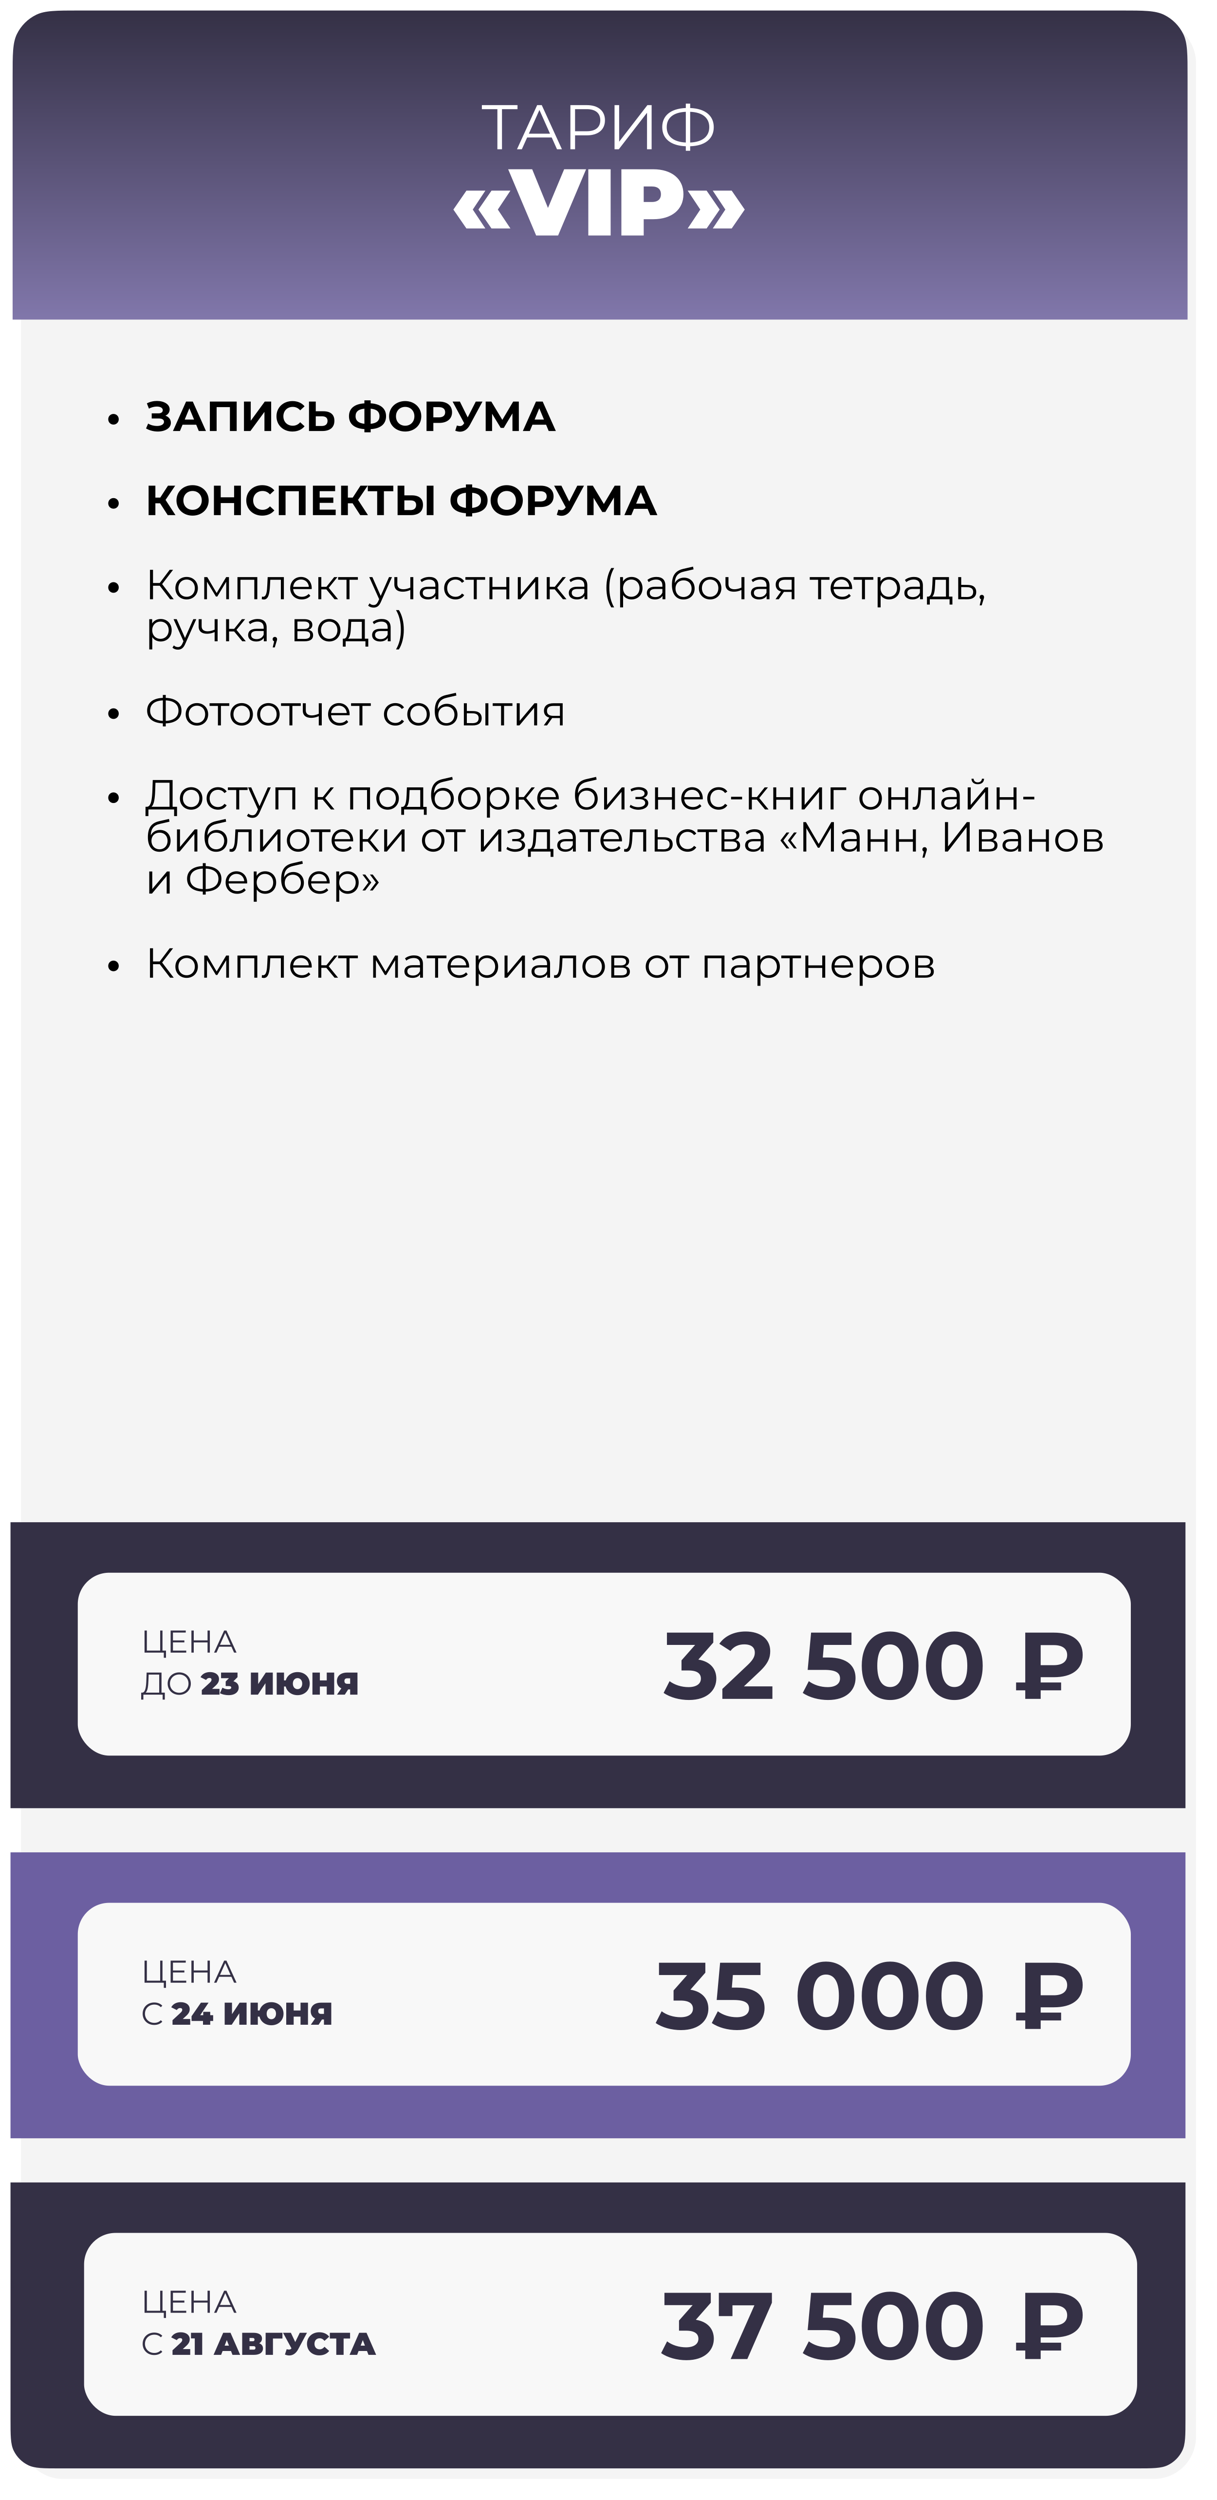
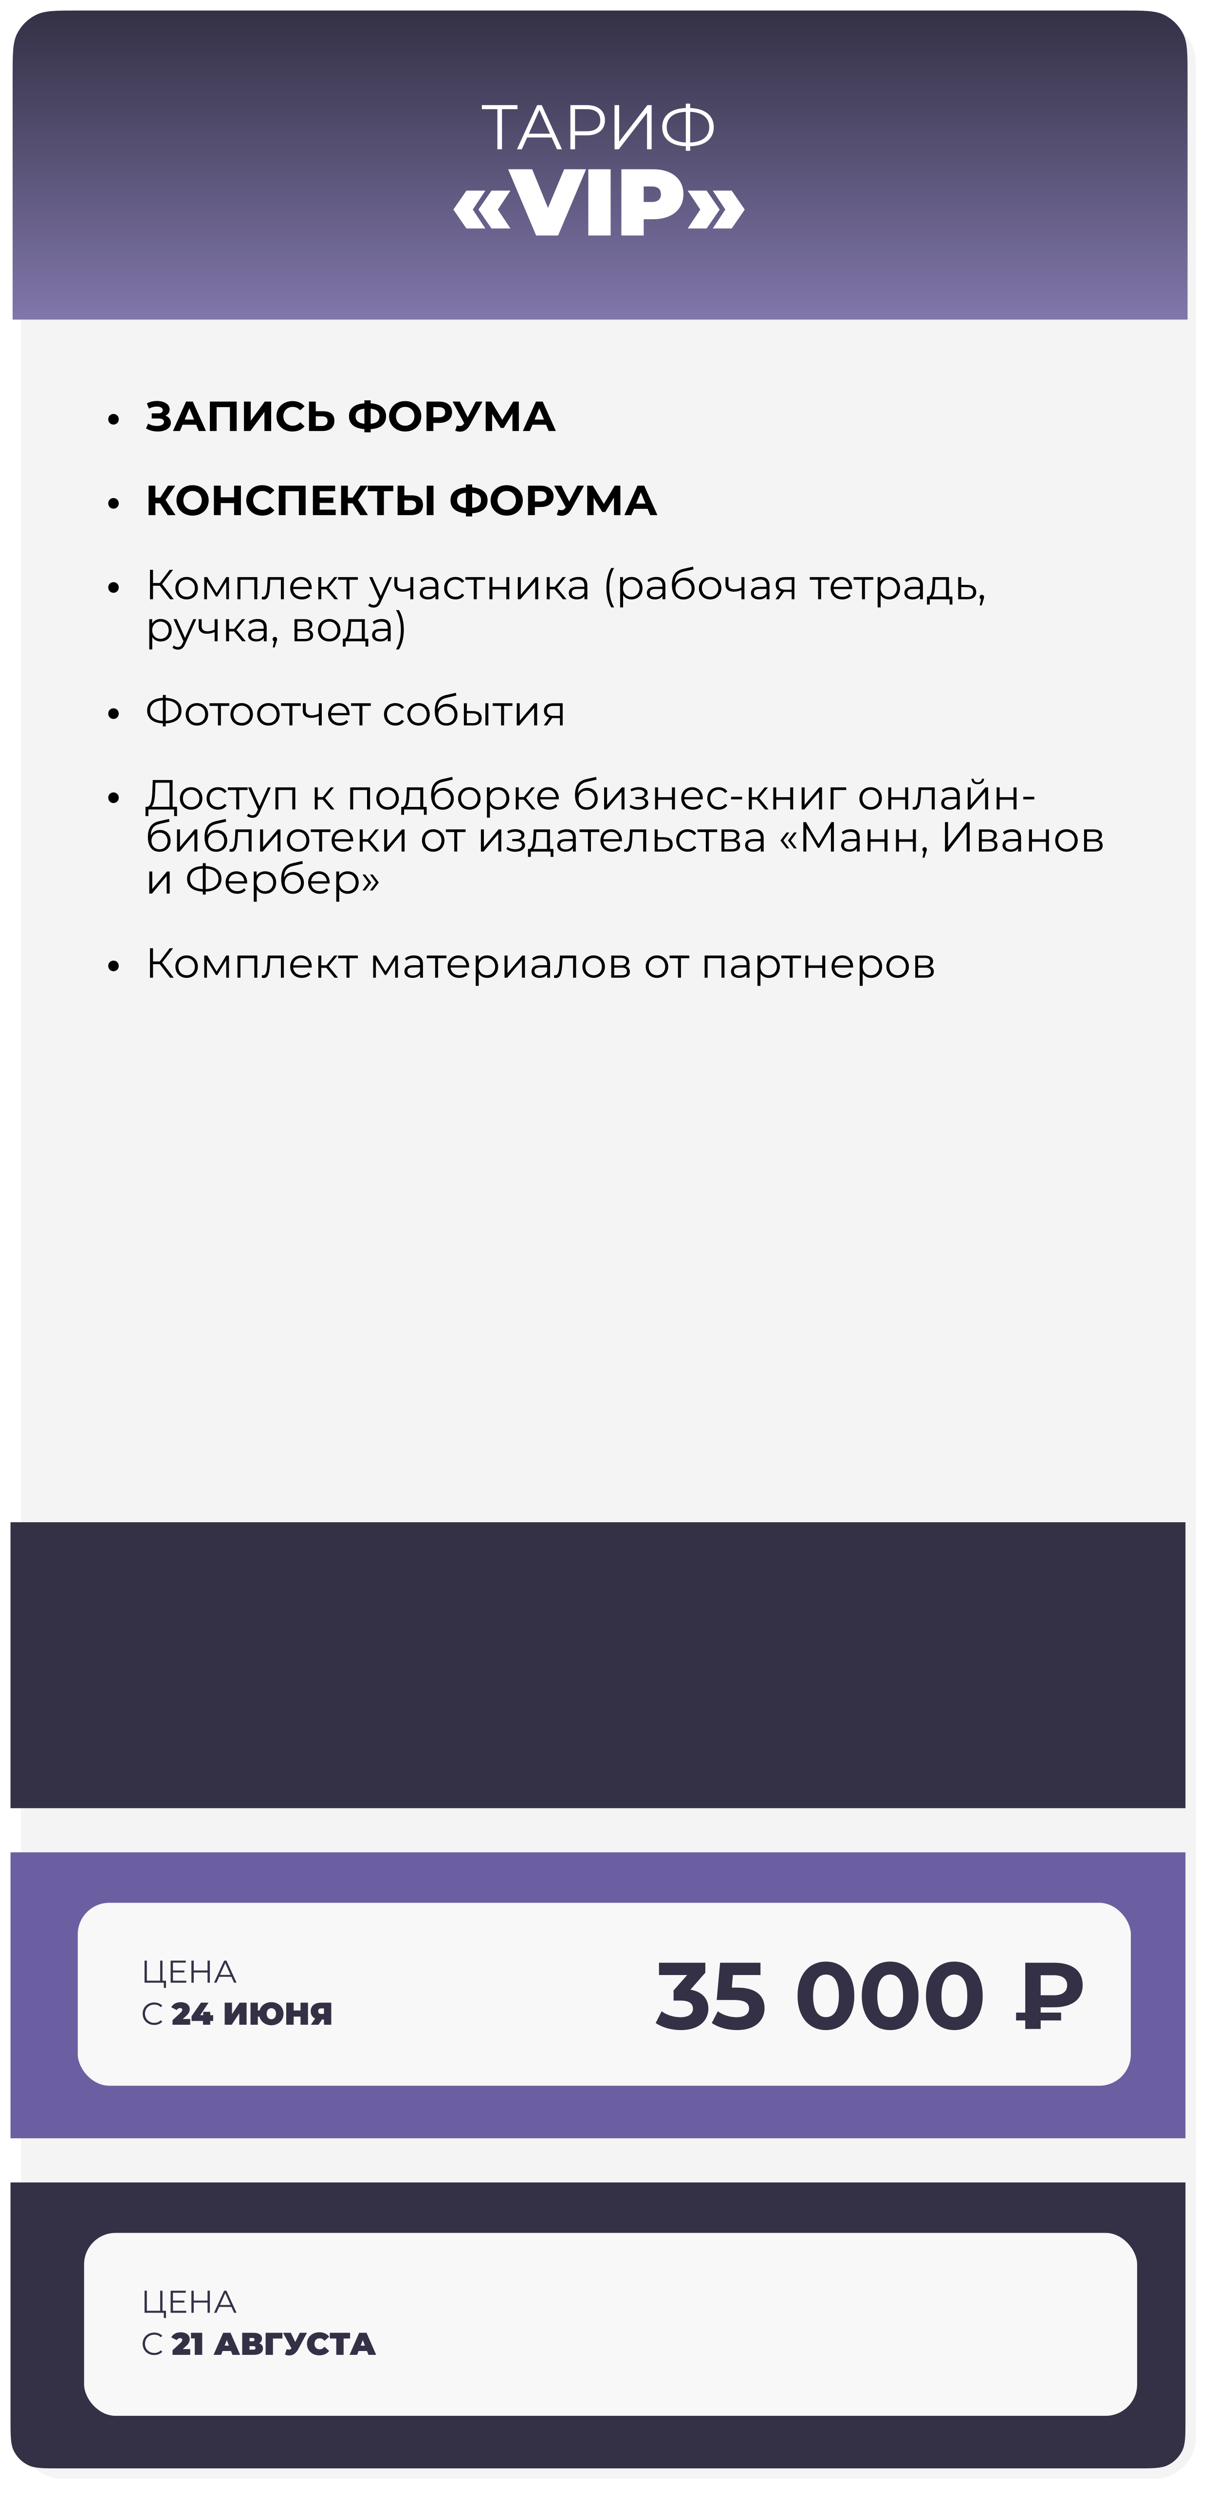
<svg xmlns="http://www.w3.org/2000/svg" width="579" height="1189" viewBox="0 0 579 1189" fill="none">
  <g filter="url(#filter0_d_2993_946)">
    <path d="M5 25C5 13.954 13.954 5 25 5H544C555.046 5 564 13.954 564 25V1154C564 1165.05 555.046 1174 544 1174H25C13.954 1174 5 1165.05 5 1154V25Z" fill="#F4F4F4" />
  </g>
  <path d="M6 36.6C6 25.776 6 20.364 8.039 16.201C9.992 12.215 13.215 8.992 17.201 7.039C21.364 5 26.776 5 37.6 5H533.4C544.224 5 549.636 5 553.799 7.039C557.785 8.992 561.008 12.215 562.961 16.201C565 20.364 565 25.776 565 36.6V152H6V36.6Z" fill="url(#paint0_linear_2993_946)" />
  <path d="M246.206 50V51.92H238.826V71H236.636V51.92H229.256V50H246.206ZM265.008 71L262.488 65.39H250.788L248.268 71H245.958L255.558 50H257.748L267.348 71H265.008ZM251.598 63.59H261.678L256.638 52.31L251.598 63.59ZM279.232 50C284.572 50 287.812 52.7 287.812 57.2C287.812 61.67 284.572 64.37 279.232 64.37H273.592V71H271.372V50H279.232ZM279.172 62.42C283.372 62.42 285.592 60.5 285.592 57.2C285.592 53.84 283.372 51.92 279.172 51.92H273.592V62.42H279.172ZM292.378 71V50H294.568V67.4L308.008 50H310.018V71H307.828V53.63L294.388 71H292.378ZM339.574 60.47C339.574 66.05 335.404 69.35 328.354 69.56V71.72H326.284V69.56C319.234 69.32 315.064 66.05 315.064 60.47C315.064 54.89 319.234 51.62 326.284 51.38V49.28H328.354V51.38C335.374 51.62 339.574 54.92 339.574 60.47ZM328.354 67.79C334.114 67.55 337.444 64.97 337.444 60.47C337.444 55.97 334.084 53.39 328.354 53.18V67.79ZM317.194 60.47C317.194 65 320.584 67.52 326.284 67.79V53.18C320.494 53.42 317.194 55.97 317.194 60.47ZM221.913 108.67L215.703 99.67L221.913 90.67H230.913L224.928 99.67L230.913 108.67H221.913ZM233.838 108.67L227.628 99.67L233.838 90.67H242.838L236.853 99.67L242.838 108.67H233.838ZM268.4 80.5H278.84L265.52 112H255.08L241.76 80.5H253.19L260.705 98.905L268.4 80.5ZM279.897 112V80.5H290.517V112H279.897ZM310.794 80.5C319.569 80.5 325.149 85.09 325.149 92.38C325.149 99.67 319.569 104.26 310.794 104.26H306.249V112H295.629V80.5H310.794ZM310.119 96.07C313.044 96.07 314.439 94.675 314.439 92.38C314.439 90.085 313.044 88.69 310.119 88.69H306.249V96.07H310.119ZM336.181 108.67H327.181L333.166 99.67L327.181 90.67H336.181L342.391 99.67L336.181 108.67ZM348.106 108.67H339.106L345.091 99.67L339.106 90.67H348.106L354.316 99.67L348.106 108.67Z" fill="white" />
  <path d="M53.996 201.94C52.616 201.94 51.496 200.86 51.496 199.4C51.496 197.94 52.616 196.88 53.996 196.88C55.356 196.88 56.496 197.94 56.496 199.4C56.496 200.86 55.356 201.94 53.996 201.94ZM78.7 197.7C80.32 198.26 81.3 199.5 81.3 201.08C81.3 203.72 78.42 205.24 75.06 205.24C73.2 205.24 71.22 204.78 69.48 203.78L70.48 201.46C71.76 202.24 73.32 202.6 74.68 202.6C76.52 202.6 78.02 201.92 78.02 200.62C78.02 199.56 77.06 199.04 75.6 199.04H72.18V196.6H75.36C76.68 196.6 77.44 196.02 77.44 195.1C77.44 193.96 76.2 193.36 74.62 193.36C73.44 193.36 72.06 193.68 70.86 194.36L69.88 191.84C71.4 191.06 73.08 190.7 74.68 190.7C77.92 190.7 80.72 192.18 80.72 194.72C80.72 196.08 79.94 197.16 78.7 197.7ZM94.585 205L93.345 202H86.845L85.605 205H82.285L88.525 191H91.725L97.985 205H94.585ZM87.885 199.54H92.325L90.105 194.18L87.885 199.54ZM99.842 191H112.602V205H109.382V193.64H103.062V205H99.842V191ZM116.072 205V191H119.292V200.12L125.972 191H129.012V205H125.812V195.9L119.132 205H116.072ZM139.118 205.24C134.778 205.24 131.538 202.22 131.538 198C131.538 193.78 134.778 190.76 139.138 190.76C141.558 190.76 143.578 191.64 144.898 193.24L142.818 195.16C141.878 194.08 140.698 193.52 139.298 193.52C136.678 193.52 134.818 195.36 134.818 198C134.818 200.64 136.678 202.48 139.298 202.48C140.698 202.48 141.878 201.92 142.818 200.82L144.898 202.74C143.578 204.36 141.558 205.24 139.118 205.24ZM153.79 195.6C157.17 195.6 159.09 197.1 159.09 200.12C159.09 203.34 156.93 205 153.33 205H147.01V191H150.23V195.6H153.79ZM153.15 202.6C154.81 202.6 155.83 201.76 155.83 200.18C155.83 198.64 154.83 198 153.15 198H150.23V202.6H153.15ZM183.668 197.96C183.668 201.64 181.088 203.86 176.348 204.1V205.62H173.368V204.08C168.628 203.8 166.028 201.62 166.028 197.96C166.028 194.28 168.628 192.12 173.368 191.84V190.4H176.348V191.82C181.068 192.1 183.668 194.3 183.668 197.96ZM176.348 201.56C179.168 201.3 180.548 200.12 180.548 197.94C180.548 195.78 179.128 194.62 176.348 194.38V201.56ZM169.168 197.96C169.168 200.12 170.668 201.28 173.368 201.56V194.38C170.528 194.64 169.168 195.78 169.168 197.96ZM192.772 205.24C188.352 205.24 185.112 202.16 185.112 198C185.112 193.84 188.352 190.76 192.772 190.76C197.172 190.76 200.432 193.82 200.432 198C200.432 202.18 197.172 205.24 192.772 205.24ZM192.772 202.48C195.272 202.48 197.152 200.66 197.152 198C197.152 195.34 195.272 193.52 192.772 193.52C190.272 193.52 188.392 195.34 188.392 198C188.392 200.66 190.272 202.48 192.772 202.48ZM208.988 191C212.728 191 215.068 192.94 215.068 196.08C215.068 199.2 212.728 201.14 208.988 201.14H206.168V205H202.928V191H208.988ZM208.808 198.5C210.788 198.5 211.788 197.6 211.788 196.08C211.788 194.54 210.788 193.64 208.808 193.64H206.168V198.5H208.808ZM226.352 191H229.532L223.572 202.08C222.412 204.24 220.752 205.32 218.872 205.32C218.132 205.32 217.372 205.16 216.592 204.84L217.372 202.38C217.892 202.54 218.352 202.64 218.772 202.64C219.572 202.64 220.192 202.28 220.732 201.44L220.852 201.28L215.332 191H218.792L222.512 198.52L226.352 191ZM246.852 205H243.812L243.792 196.62L239.672 203.52H238.232L234.112 196.78V205H231.072V191H233.752L238.992 199.7L244.152 191H246.832L246.852 205ZM261.05 205L259.81 202H253.31L252.07 205H248.75L254.99 191H258.19L264.45 205H261.05ZM254.35 199.54H258.79L256.57 194.18L254.35 199.54ZM53.996 241.94C52.616 241.94 51.496 240.86 51.496 239.4C51.496 237.94 52.616 236.88 53.996 236.88C55.356 236.88 56.496 237.94 56.496 239.4C56.496 240.86 55.356 241.94 53.996 241.94ZM79.8 245L76.16 239.36H73.92V245H70.7V231H73.92V236.66H76.24L79.92 231H83.34L78.76 237.76L83.48 245H79.8ZM91.619 245.24C87.199 245.24 83.959 242.16 83.959 238C83.959 233.84 87.199 230.76 91.619 230.76C96.019 230.76 99.279 233.82 99.279 238C99.279 242.18 96.019 245.24 91.619 245.24ZM91.619 242.48C94.119 242.48 95.999 240.66 95.999 238C95.999 235.34 94.119 233.52 91.619 233.52C89.119 233.52 87.239 235.34 87.239 238C87.239 240.66 89.119 242.48 91.619 242.48ZM111.375 231H114.615V245H111.375V239.26H105.015V245H101.775V231H105.015V236.52H111.375V231ZM124.743 245.24C120.403 245.24 117.163 242.22 117.163 238C117.163 233.78 120.403 230.76 124.763 230.76C127.183 230.76 129.203 231.64 130.523 233.24L128.443 235.16C127.503 234.08 126.323 233.52 124.923 233.52C122.303 233.52 120.443 235.36 120.443 238C120.443 240.64 122.303 242.48 124.923 242.48C126.323 242.48 127.503 241.92 128.443 240.82L130.523 242.74C129.203 244.36 127.183 245.24 124.743 245.24ZM132.635 231H145.395V245H142.175V233.64H135.855V245H132.635V231ZM152.085 242.4H159.705V245H148.865V231H159.445V233.6H152.085V236.64H158.585V239.16H152.085V242.4ZM171.382 245L167.742 239.36H165.502V245H162.282V231H165.502V236.66H167.822L171.502 231H174.922L170.342 237.76L175.062 245H171.382ZM187.124 231V233.64H182.644V245H179.444V233.64H174.984V231H187.124ZM195.938 235.6C199.318 235.6 201.238 237.1 201.238 240.12C201.238 243.34 199.078 245 195.478 245H189.158V231H192.378V235.6H195.938ZM203.018 245V231H206.238V245H203.018ZM195.298 242.6C196.958 242.6 197.978 241.76 197.978 240.18C197.978 238.64 196.978 238 195.298 238H192.378V242.6H195.298ZM231.968 237.96C231.968 241.64 229.388 243.86 224.648 244.1V245.62H221.668V244.08C216.928 243.8 214.328 241.62 214.328 237.96C214.328 234.28 216.928 232.12 221.668 231.84V230.4H224.648V231.82C229.368 232.1 231.968 234.3 231.968 237.96ZM224.648 241.56C227.468 241.3 228.848 240.12 228.848 237.94C228.848 235.78 227.428 234.62 224.648 234.38V241.56ZM217.468 237.96C217.468 240.12 218.968 241.28 221.668 241.56V234.38C218.828 234.64 217.468 235.78 217.468 237.96ZM241.072 245.24C236.652 245.24 233.412 242.16 233.412 238C233.412 233.84 236.652 230.76 241.072 230.76C245.472 230.76 248.732 233.82 248.732 238C248.732 242.18 245.472 245.24 241.072 245.24ZM241.072 242.48C243.572 242.48 245.452 240.66 245.452 238C245.452 235.34 243.572 233.52 241.072 233.52C238.572 233.52 236.692 235.34 236.692 238C236.692 240.66 238.572 242.48 241.072 242.48ZM257.288 231C261.028 231 263.368 232.94 263.368 236.08C263.368 239.2 261.028 241.14 257.288 241.14H254.468V245H251.228V231H257.288ZM257.108 238.5C259.088 238.5 260.088 237.6 260.088 236.08C260.088 234.54 259.088 233.64 257.108 233.64H254.468V238.5H257.108ZM274.653 231H277.833L271.873 242.08C270.713 244.24 269.053 245.32 267.173 245.32C266.433 245.32 265.673 245.16 264.893 244.84L265.673 242.38C266.193 242.54 266.653 242.64 267.073 242.64C267.873 242.64 268.493 242.28 269.033 241.44L269.153 241.28L263.633 231H267.093L270.813 238.52L274.653 231ZM295.153 245H292.113L292.093 236.62L287.973 243.52H286.533L282.413 236.78V245H279.373V231H282.053L287.293 239.7L292.453 231H295.133L295.153 245ZM309.351 245L308.111 242H301.611L300.371 245H297.051L303.291 231H306.491L312.751 245H309.351ZM302.651 239.54H307.091L304.871 234.18L302.651 239.54ZM53.996 281.94C52.616 281.94 51.496 280.86 51.496 279.4C51.496 277.94 52.616 276.88 53.996 276.88C55.356 276.88 56.496 277.94 56.496 279.4C56.496 280.86 55.356 281.94 53.996 281.94ZM80.94 285L76 278.58H72.8V285H71.36V271H72.8V277.28H76L80.74 271H82.34L77.14 277.8L82.64 285H80.94ZM88.797 285.1C85.718 285.1 83.438 282.86 83.438 279.74C83.438 276.62 85.718 274.4 88.797 274.4C91.877 274.4 94.138 276.62 94.138 279.74C94.138 282.86 91.877 285.1 88.797 285.1ZM88.797 283.84C91.037 283.84 92.698 282.2 92.698 279.74C92.698 277.28 91.037 275.64 88.797 275.64C86.558 275.64 84.877 277.28 84.877 279.74C84.877 282.2 86.558 283.84 88.797 283.84ZM107.612 274.48H108.932V285H107.632V276.68L103.372 283.72H102.732L98.472 276.66V285H97.172V274.48H98.612L103.072 282.06L107.612 274.48ZM112.973 274.48H122.413V285H120.993V275.74H114.393V285H112.973V274.48ZM127.35 274.48H135.05V285H133.63V275.74H128.59L128.45 278.34C128.27 282.02 127.81 285.14 125.55 285.14C125.23 285.14 124.91 285.08 124.53 284.98L124.63 283.76C124.81 283.8 124.99 283.84 125.13 283.84C126.87 283.84 127.03 281.02 127.17 278.24L127.35 274.48ZM148.306 279.74C148.306 279.86 148.286 280.02 148.286 280.18H139.486C139.646 282.38 141.326 283.84 143.626 283.84C144.906 283.84 146.046 283.38 146.846 282.46L147.646 283.38C146.706 284.5 145.246 285.1 143.586 285.1C140.306 285.1 138.066 282.86 138.066 279.74C138.066 276.62 140.246 274.4 143.206 274.4C146.166 274.4 148.306 276.58 148.306 279.74ZM143.206 275.62C141.166 275.62 139.666 277.06 139.486 279.12H146.946C146.766 277.06 145.266 275.62 143.206 275.62ZM159.15 285L155.27 280.32H152.87V285H151.45V274.48H152.87V279.1H155.29L158.99 274.48H160.53L156.39 279.58L160.83 285H159.15ZM170.256 274.48V275.74H166.276V285H164.856V275.74H160.876V274.48H170.256ZM185.083 274.48H186.483L181.223 286.26C180.343 288.32 179.223 288.98 177.723 288.98C176.743 288.98 175.803 288.66 175.163 288.02L175.823 286.96C176.343 287.48 176.983 287.76 177.743 287.76C178.683 287.76 179.323 287.32 179.923 286L180.383 284.98L175.683 274.48H177.163L181.123 283.42L185.083 274.48ZM195.216 274.48H196.636V285H195.216V280.62C194.036 281.14 192.816 281.42 191.636 281.42C189.176 281.42 187.616 280.32 187.616 277.94V274.48H189.036V277.86C189.036 279.46 190.136 280.26 191.896 280.26C192.916 280.26 194.036 279.98 195.216 279.48V274.48ZM204.288 274.4C207.008 274.4 208.548 275.76 208.548 278.48V285H207.188V283.36C206.548 284.44 205.308 285.1 203.568 285.1C201.188 285.1 199.728 283.86 199.728 282.04C199.728 280.42 200.768 279.06 203.788 279.06H207.128V278.42C207.128 276.62 206.108 275.64 204.148 275.64C202.788 275.64 201.508 276.12 200.648 276.88L200.008 275.82C201.068 274.92 202.628 274.4 204.288 274.4ZM203.788 283.98C205.388 283.98 206.568 283.22 207.128 281.84V280.12H203.828C201.788 280.12 201.128 280.92 201.128 282C201.128 283.22 202.108 283.98 203.788 283.98ZM216.729 285.1C213.589 285.1 211.309 282.88 211.309 279.74C211.309 276.6 213.589 274.4 216.729 274.4C218.509 274.4 220.009 275.1 220.849 276.48L219.789 277.2C219.069 276.14 217.949 275.64 216.729 275.64C214.429 275.64 212.749 277.28 212.749 279.74C212.749 282.22 214.429 283.84 216.729 283.84C217.949 283.84 219.069 283.36 219.789 282.3L220.849 283.02C220.009 284.38 218.509 285.1 216.729 285.1ZM230.803 274.48V275.74H226.823V285H225.403V275.74H221.423V274.48H230.803ZM232.856 285V274.48H234.276V279.14H240.896V274.48H242.316V285H240.896V280.36H234.276V285H232.856ZM246.352 285V274.48H247.772V282.84L254.792 274.48H256.052V285H254.632V276.64L247.632 285H246.352ZM267.822 285L263.942 280.32H261.542V285H260.122V274.48H261.542V279.1H263.962L267.662 274.48H269.202L265.062 279.58L269.502 285H267.822ZM275.167 274.4C277.887 274.4 279.427 275.76 279.427 278.48V285H278.067V283.36C277.427 284.44 276.187 285.1 274.447 285.1C272.067 285.1 270.607 283.86 270.607 282.04C270.607 280.42 271.647 279.06 274.667 279.06H278.007V278.42C278.007 276.62 276.987 275.64 275.027 275.64C273.667 275.64 272.387 276.12 271.527 276.88L270.887 275.82C271.947 274.92 273.507 274.4 275.167 274.4ZM274.667 283.98C276.267 283.98 277.447 283.22 278.007 281.84V280.12H274.707C272.667 280.12 272.007 280.92 272.007 282C272.007 283.22 272.987 283.98 274.667 283.98ZM290.822 288.88C289.342 286.46 288.502 283.2 288.502 279.52C288.502 275.84 289.342 272.54 290.822 270.16H292.182C290.602 272.9 289.902 275.96 289.902 279.52C289.902 283.08 290.602 286.14 292.182 288.88H290.822ZM300.444 274.4C303.444 274.4 305.684 276.56 305.684 279.74C305.684 282.94 303.444 285.1 300.444 285.1C298.764 285.1 297.324 284.38 296.444 283.02V288.88H295.024V274.48H296.384V276.56C297.244 275.16 298.704 274.4 300.444 274.4ZM300.344 283.84C302.564 283.84 304.264 282.2 304.264 279.74C304.264 277.3 302.564 275.64 300.344 275.64C298.104 275.64 296.424 277.3 296.424 279.74C296.424 282.2 298.104 283.84 300.344 283.84ZM312.296 274.4C315.016 274.4 316.556 275.76 316.556 278.48V285H315.196V283.36C314.556 284.44 313.316 285.1 311.576 285.1C309.196 285.1 307.736 283.86 307.736 282.04C307.736 280.42 308.776 279.06 311.796 279.06H315.136V278.42C315.136 276.62 314.116 275.64 312.156 275.64C310.796 275.64 309.516 276.12 308.656 276.88L308.016 275.82C309.076 274.92 310.636 274.4 312.296 274.4ZM311.796 283.98C313.396 283.98 314.576 283.22 315.136 281.84V280.12H311.836C309.796 280.12 309.136 280.92 309.136 282C309.136 283.22 310.116 283.98 311.796 283.98ZM325.436 274.74C328.396 274.74 330.476 276.84 330.476 279.88C330.476 282.98 328.316 285.12 325.176 285.12C321.636 285.12 319.676 282.48 319.676 278.2C319.676 273.62 321.416 271.42 324.996 270.58L329.716 269.5L329.956 270.8L325.516 271.82C322.536 272.48 321.176 273.98 321.036 277.34C321.876 275.72 323.456 274.74 325.436 274.74ZM325.216 283.94C327.456 283.94 329.036 282.28 329.036 279.92C329.036 277.58 327.476 276.02 325.216 276.02C322.956 276.02 321.376 277.58 321.376 279.92C321.376 282.28 322.976 283.94 325.216 283.94ZM337.86 285.1C334.78 285.1 332.5 282.86 332.5 279.74C332.5 276.62 334.78 274.4 337.86 274.4C340.94 274.4 343.2 276.62 343.2 279.74C343.2 282.86 340.94 285.1 337.86 285.1ZM337.86 283.84C340.1 283.84 341.76 282.2 341.76 279.74C341.76 277.28 340.1 275.64 337.86 275.64C335.62 275.64 333.94 277.28 333.94 279.74C333.94 282.2 335.62 283.84 337.86 283.84ZM352.755 274.48H354.175V285H352.755V280.62C351.575 281.14 350.355 281.42 349.175 281.42C346.715 281.42 345.155 280.32 345.155 277.94V274.48H346.575V277.86C346.575 279.46 347.675 280.26 349.435 280.26C350.455 280.26 351.575 279.98 352.755 279.48V274.48ZM361.828 274.4C364.548 274.4 366.088 275.76 366.088 278.48V285H364.728V283.36C364.088 284.44 362.848 285.1 361.108 285.1C358.728 285.1 357.268 283.86 357.268 282.04C357.268 280.42 358.308 279.06 361.327 279.06H364.668V278.42C364.668 276.62 363.648 275.64 361.688 275.64C360.328 275.64 359.048 276.12 358.188 276.88L357.548 275.82C358.608 274.92 360.168 274.4 361.828 274.4ZM361.327 283.98C362.928 283.98 364.108 283.22 364.668 281.84V280.12H361.368C359.328 280.12 358.668 280.92 358.668 282C358.668 283.22 359.648 283.98 361.327 283.98ZM373.528 274.48H377.948V285H376.648V281.52H373.348H372.948L370.508 285H368.968L371.588 281.32C369.968 280.88 369.048 279.78 369.048 278.08C369.048 275.68 370.808 274.48 373.528 274.48ZM370.488 278.12C370.488 279.72 371.508 280.46 373.468 280.46H376.648V275.74H373.568C371.608 275.74 370.488 276.44 370.488 278.12ZM394.631 274.48V275.74H390.651V285H389.231V275.74H385.251V274.48H394.631ZM405.416 279.74C405.416 279.86 405.396 280.02 405.396 280.18H396.596C396.756 282.38 398.436 283.84 400.736 283.84C402.016 283.84 403.156 283.38 403.956 282.46L404.756 283.38C403.816 284.5 402.356 285.1 400.696 285.1C397.416 285.1 395.176 282.86 395.176 279.74C395.176 276.62 397.356 274.4 400.316 274.4C403.276 274.4 405.416 276.58 405.416 279.74ZM400.316 275.62C398.276 275.62 396.776 277.06 396.596 279.12H404.056C403.876 277.06 402.376 275.62 400.316 275.62ZM415.49 274.48V275.74H411.51V285H410.09V275.74H406.11V274.48H415.49ZM422.963 274.4C425.963 274.4 428.203 276.56 428.203 279.74C428.203 282.94 425.963 285.1 422.963 285.1C421.283 285.1 419.843 284.38 418.963 283.02V288.88H417.543V274.48H418.903V276.56C419.763 275.16 421.223 274.4 422.963 274.4ZM422.863 283.84C425.083 283.84 426.783 282.2 426.783 279.74C426.783 277.3 425.083 275.64 422.863 275.64C420.623 275.64 418.943 277.3 418.943 279.74C418.943 282.2 420.623 283.84 422.863 283.84ZM434.816 274.4C437.536 274.4 439.076 275.76 439.076 278.48V285H437.716V283.36C437.076 284.44 435.836 285.1 434.096 285.1C431.716 285.1 430.256 283.86 430.256 282.04C430.256 280.42 431.296 279.06 434.316 279.06H437.656V278.42C437.656 276.62 436.636 275.64 434.676 275.64C433.316 275.64 432.036 276.12 431.176 276.88L430.536 275.82C431.596 274.92 433.156 274.4 434.816 274.4ZM434.316 283.98C435.916 283.98 437.096 283.22 437.656 281.84V280.12H434.356C432.316 280.12 431.656 280.92 431.656 282C431.656 283.22 432.636 283.98 434.316 283.98ZM451.476 283.76H453.116V287.54H451.776V285H442.356V287.54H441.016V283.76H441.616C443.176 283.66 443.436 280.84 443.576 278L443.716 274.48H451.476V283.76ZM444.876 278.08C444.776 280.48 444.556 282.96 443.496 283.76H450.056V275.74H444.996L444.876 278.08ZM460.403 278.2C463.043 278.22 464.443 279.4 464.443 281.56C464.443 283.8 462.923 285.06 460.123 285.02L455.883 285V274.48H457.303V278.16L460.403 278.2ZM460.043 283.94C461.983 283.96 463.003 283.14 463.003 281.56C463.003 280 462.003 279.28 460.043 279.26L457.303 279.22V283.9L460.043 283.94ZM467.117 282.92C467.737 282.92 468.177 283.4 468.177 284C468.177 284.34 468.097 284.6 467.897 285.16L467.057 287.92H466.097L466.777 285.02C466.357 284.9 466.057 284.52 466.057 284C466.057 283.38 466.517 282.92 467.117 282.92ZM76.44 294.4C79.44 294.4 81.68 296.56 81.68 299.74C81.68 302.94 79.44 305.1 76.44 305.1C74.76 305.1 73.32 304.38 72.44 303.02V308.88H71.02V294.48H72.38V296.56C73.24 295.16 74.7 294.4 76.44 294.4ZM76.34 303.84C78.56 303.84 80.26 302.2 80.26 299.74C80.26 297.3 78.56 295.64 76.34 295.64C74.1 295.64 72.42 297.3 72.42 299.74C72.42 302.2 74.1 303.84 76.34 303.84ZM91.978 294.48H93.378L88.118 306.26C87.238 308.32 86.118 308.98 84.618 308.98C83.638 308.98 82.698 308.66 82.058 308.02L82.718 306.96C83.238 307.48 83.878 307.76 84.638 307.76C85.578 307.76 86.218 307.32 86.818 306L87.278 304.98L82.578 294.48H84.058L88.018 303.42L91.978 294.48ZM102.11 294.48H103.53V305H102.11V300.62C100.93 301.14 99.71 301.42 98.53 301.42C96.07 301.42 94.51 300.32 94.51 297.94V294.48H95.93V297.86C95.93 299.46 97.03 300.26 98.79 300.26C99.81 300.26 100.93 299.98 102.11 299.48V294.48ZM115.263 305L111.383 300.32H108.983V305H107.563V294.48H108.983V299.1H111.403L115.103 294.48H116.643L112.503 299.58L116.943 305H115.263ZM122.609 294.4C125.329 294.4 126.869 295.76 126.869 298.48V305H125.509V303.36C124.869 304.44 123.629 305.1 121.889 305.1C119.509 305.1 118.049 303.86 118.049 302.04C118.049 300.42 119.089 299.06 122.109 299.06H125.449V298.42C125.449 296.62 124.429 295.64 122.469 295.64C121.109 295.64 119.829 296.12 118.969 296.88L118.329 295.82C119.389 294.92 120.949 294.4 122.609 294.4ZM122.109 303.98C123.709 303.98 124.889 303.22 125.449 301.84V300.12H122.149C120.109 300.12 119.449 300.92 119.449 302C119.449 303.22 120.429 303.98 122.109 303.98ZM130.769 302.92C131.389 302.92 131.829 303.4 131.829 304C131.829 304.34 131.749 304.6 131.549 305.16L130.709 307.92H129.749L130.429 305.02C130.009 304.9 129.709 304.52 129.709 304C129.709 303.38 130.169 302.92 130.769 302.92ZM146.822 299.56C148.282 299.9 148.962 300.76 148.962 302.14C148.962 303.96 147.642 305 144.902 305H140.122V294.48H144.762C147.142 294.48 148.602 295.44 148.602 297.18C148.602 298.36 147.922 299.16 146.822 299.56ZM141.502 295.6V299.16H144.662C146.282 299.16 147.182 298.54 147.182 297.36C147.182 296.18 146.282 295.6 144.662 295.6H141.502ZM144.842 303.88C146.622 303.88 147.562 303.32 147.562 302.06C147.562 300.8 146.762 300.22 144.982 300.22H141.502V303.88H144.842ZM156.63 305.1C153.55 305.1 151.27 302.86 151.27 299.74C151.27 296.62 153.55 294.4 156.63 294.4C159.71 294.4 161.97 296.62 161.97 299.74C161.97 302.86 159.71 305.1 156.63 305.1ZM156.63 303.84C158.87 303.84 160.53 302.2 160.53 299.74C160.53 297.28 158.87 295.64 156.63 295.64C154.39 295.64 152.71 297.28 152.71 299.74C152.71 302.2 154.39 303.84 156.63 303.84ZM173.566 303.76H175.206V307.54H173.866V305H164.446V307.54H163.106V303.76H163.706C165.266 303.66 165.526 300.84 165.666 298L165.806 294.48H173.566V303.76ZM166.966 298.08C166.866 300.48 166.646 302.96 165.586 303.76H172.146V295.74H167.086L166.966 298.08ZM181.593 294.4C184.313 294.4 185.853 295.76 185.853 298.48V305H184.493V303.36C183.853 304.44 182.613 305.1 180.873 305.1C178.493 305.1 177.033 303.86 177.033 302.04C177.033 300.42 178.073 299.06 181.093 299.06H184.433V298.42C184.433 296.62 183.413 295.64 181.453 295.64C180.093 295.64 178.813 296.12 177.953 296.88L177.313 295.82C178.373 294.92 179.933 294.4 181.593 294.4ZM181.093 303.98C182.693 303.98 183.873 303.22 184.433 301.84V300.12H181.133C179.093 300.12 178.433 300.92 178.433 302C178.433 303.22 179.413 303.98 181.093 303.98ZM189.773 308.88H188.413C190.013 306.14 190.713 303.08 190.713 299.52C190.713 295.96 190.013 292.9 188.413 290.16H189.773C191.273 292.54 192.113 295.84 192.113 299.52C192.113 303.2 191.273 306.46 189.773 308.88ZM53.996 341.94C52.616 341.94 51.496 340.86 51.496 339.4C51.496 337.94 52.616 336.88 53.996 336.88C55.356 336.88 56.496 337.94 56.496 339.4C56.496 340.86 55.356 341.94 53.996 341.94ZM86.34 337.98C86.34 341.7 83.56 343.9 78.86 344.04V345.48H77.48V344.04C72.78 343.88 70 341.7 70 337.98C70 334.26 72.78 332.08 77.48 331.92V330.52H78.86V331.92C83.54 332.08 86.34 334.28 86.34 337.98ZM78.86 342.86C82.7 342.7 84.92 340.98 84.92 337.98C84.92 334.98 82.68 333.26 78.86 333.12V342.86ZM71.42 337.98C71.42 341 73.68 342.68 77.48 342.86V333.12C73.62 333.28 71.42 334.98 71.42 337.98ZM93.7 345.1C90.62 345.1 88.34 342.86 88.34 339.74C88.34 336.62 90.62 334.4 93.7 334.4C96.78 334.4 99.04 336.62 99.04 339.74C99.04 342.86 96.78 345.1 93.7 345.1ZM93.7 343.84C95.94 343.84 97.6 342.2 97.6 339.74C97.6 337.28 95.94 335.64 93.7 335.64C91.46 335.64 89.78 337.28 89.78 339.74C89.78 342.2 91.46 343.84 93.7 343.84ZM109.084 334.48V335.74H105.104V345H103.684V335.74H99.704V334.48H109.084ZM114.989 345.1C111.909 345.1 109.629 342.86 109.629 339.74C109.629 336.62 111.909 334.4 114.989 334.4C118.069 334.4 120.329 336.62 120.329 339.74C120.329 342.86 118.069 345.1 114.989 345.1ZM114.989 343.84C117.229 343.84 118.889 342.2 118.889 339.74C118.889 337.28 117.229 335.64 114.989 335.64C112.749 335.64 111.069 337.28 111.069 339.74C111.069 342.2 112.749 343.84 114.989 343.84ZM127.704 345.1C124.624 345.1 122.344 342.86 122.344 339.74C122.344 336.62 124.624 334.4 127.704 334.4C130.784 334.4 133.044 336.62 133.044 339.74C133.044 342.86 130.784 345.1 127.704 345.1ZM127.704 343.84C129.944 343.84 131.604 342.2 131.604 339.74C131.604 337.28 129.944 335.64 127.704 335.64C125.464 335.64 123.784 337.28 123.784 339.74C123.784 342.2 125.464 343.84 127.704 343.84ZM143.088 334.48V335.74H139.108V345H137.688V335.74H133.708V334.48H143.088ZM151.661 334.48H153.081V345H151.661V340.62C150.481 341.14 149.261 341.42 148.081 341.42C145.621 341.42 144.061 340.32 144.061 337.94V334.48H145.481V337.86C145.481 339.46 146.581 340.26 148.341 340.26C149.361 340.26 150.481 339.98 151.661 339.48V334.48ZM166.334 339.74C166.334 339.86 166.314 340.02 166.314 340.18H157.514C157.674 342.38 159.354 343.84 161.654 343.84C162.934 343.84 164.074 343.38 164.874 342.46L165.674 343.38C164.734 344.5 163.274 345.1 161.614 345.1C158.334 345.1 156.094 342.86 156.094 339.74C156.094 336.62 158.274 334.4 161.234 334.4C164.194 334.4 166.334 336.58 166.334 339.74ZM161.234 335.62C159.194 335.62 157.694 337.06 157.514 339.12H164.974C164.794 337.06 163.294 335.62 161.234 335.62ZM176.408 334.48V335.74H172.428V345H171.008V335.74H167.028V334.48H176.408ZM188.096 345.1C184.956 345.1 182.676 342.88 182.676 339.74C182.676 336.6 184.956 334.4 188.096 334.4C189.876 334.4 191.376 335.1 192.216 336.48L191.156 337.2C190.436 336.14 189.316 335.64 188.096 335.64C185.796 335.64 184.116 337.28 184.116 339.74C184.116 342.22 185.796 343.84 188.096 343.84C189.316 343.84 190.436 343.36 191.156 342.3L192.216 343.02C191.376 344.38 189.876 345.1 188.096 345.1ZM199.13 345.1C196.05 345.1 193.77 342.86 193.77 339.74C193.77 336.62 196.05 334.4 199.13 334.4C202.21 334.4 204.47 336.62 204.47 339.74C204.47 342.86 202.21 345.1 199.13 345.1ZM199.13 343.84C201.37 343.84 203.03 342.2 203.03 339.74C203.03 337.28 201.37 335.64 199.13 335.64C196.89 335.64 195.21 337.28 195.21 339.74C195.21 342.2 196.89 343.84 199.13 343.84ZM212.604 334.74C215.564 334.74 217.644 336.84 217.644 339.88C217.644 342.98 215.484 345.12 212.344 345.12C208.804 345.12 206.844 342.48 206.844 338.2C206.844 333.62 208.584 331.42 212.164 330.58L216.884 329.5L217.124 330.8L212.684 331.82C209.704 332.48 208.344 333.98 208.204 337.34C209.044 335.72 210.624 334.74 212.604 334.74ZM212.384 343.94C214.624 343.94 216.204 342.28 216.204 339.92C216.204 337.58 214.644 336.02 212.384 336.02C210.124 336.02 208.544 337.58 208.544 339.92C208.544 342.28 210.144 343.94 212.384 343.94ZM225.108 338.2C227.748 338.22 229.168 339.4 229.168 341.56C229.168 343.8 227.628 345.06 224.848 345.02L220.688 345V334.48H222.108V338.16L225.108 338.2ZM230.928 345V334.48H232.348V345H230.928ZM224.768 343.94C226.708 343.96 227.728 343.14 227.728 341.56C227.728 340 226.728 339.28 224.768 339.26L222.108 339.22V343.9L224.768 343.94ZM243.791 334.48V335.74H239.811V345H238.391V335.74H234.411V334.48H243.791ZM245.844 345V334.48H247.264V342.84L254.284 334.48H255.544V345H254.124V336.64L247.124 345H245.844ZM263.274 334.48H267.694V345H266.394V341.52H263.094H262.694L260.254 345H258.714L261.334 341.32C259.714 340.88 258.794 339.78 258.794 338.08C258.794 335.68 260.554 334.48 263.274 334.48ZM260.234 338.12C260.234 339.72 261.254 340.46 263.214 340.46H266.394V335.74H263.314C261.354 335.74 260.234 336.44 260.234 338.12ZM53.996 381.94C52.616 381.94 51.496 380.86 51.496 379.4C51.496 377.94 52.616 376.88 53.996 376.88C55.356 376.88 56.496 377.94 56.496 379.4C56.496 380.86 55.356 381.94 53.996 381.94ZM82.12 383.72H84.22V388.14H82.84V385H70.62L70.6 388.14H69.22L69.24 383.72H69.94C71.94 383.6 72.38 380 72.52 375.54L72.68 371H82.12V383.72ZM73.84 375.68C73.72 379.32 73.38 382.7 72.04 383.72H80.66V372.28H73.96L73.84 375.68ZM90.946 385.1C87.866 385.1 85.586 382.86 85.586 379.74C85.586 376.62 87.866 374.4 90.946 374.4C94.026 374.4 96.286 376.62 96.286 379.74C96.286 382.86 94.026 385.1 90.946 385.1ZM90.946 383.84C93.186 383.84 94.846 382.2 94.846 379.74C94.846 377.28 93.186 375.64 90.946 375.64C88.706 375.64 87.026 377.28 87.026 379.74C87.026 382.2 88.706 383.84 90.946 383.84ZM103.721 385.1C100.581 385.1 98.301 382.88 98.301 379.74C98.301 376.6 100.581 374.4 103.721 374.4C105.501 374.4 107.001 375.1 107.841 376.48L106.781 377.2C106.061 376.14 104.941 375.64 103.721 375.64C101.421 375.64 99.741 377.28 99.741 379.74C99.741 382.22 101.421 383.84 103.721 383.84C104.941 383.84 106.061 383.36 106.781 382.3L107.841 383.02C107.001 384.38 105.501 385.1 103.721 385.1ZM117.795 374.48V375.74H113.815V385H112.395V375.74H108.415V374.48H117.795ZM127.427 374.48H128.827L123.567 386.26C122.687 388.32 121.567 388.98 120.067 388.98C119.087 388.98 118.147 388.66 117.507 388.02L118.167 386.96C118.687 387.48 119.327 387.76 120.087 387.76C121.027 387.76 121.667 387.32 122.267 386L122.727 384.98L118.027 374.48H119.507L123.467 383.42L127.427 374.48ZM131.04 374.48H140.48V385H139.06V375.74H132.46V385H131.04V374.48ZM157.45 385L153.57 380.32H151.17V385H149.75V374.48H151.17V379.1H153.59L157.29 374.48H158.83L154.69 379.58L159.13 385H157.45ZM166.606 374.48H176.046V385H174.626V375.74H168.026V385H166.606V374.48ZM184.423 385.1C181.343 385.1 179.063 382.86 179.063 379.74C179.063 376.62 181.343 374.4 184.423 374.4C187.503 374.4 189.763 376.62 189.763 379.74C189.763 382.86 187.503 385.1 184.423 385.1ZM184.423 383.84C186.663 383.84 188.323 382.2 188.323 379.74C188.323 377.28 186.663 375.64 184.423 375.64C182.183 375.64 180.503 377.28 180.503 379.74C180.503 382.2 182.183 383.84 184.423 383.84ZM201.359 383.76H202.999V387.54H201.659V385H192.239V387.54H190.899V383.76H191.499C193.059 383.66 193.319 380.84 193.459 378L193.599 374.48H201.359V383.76ZM194.759 378.08C194.659 380.48 194.439 382.96 193.379 383.76H199.939V375.74H194.879L194.759 378.08ZM210.866 374.74C213.826 374.74 215.906 376.84 215.906 379.88C215.906 382.98 213.746 385.12 210.606 385.12C207.066 385.12 205.106 382.48 205.106 378.2C205.106 373.62 206.846 371.42 210.426 370.58L215.146 369.5L215.386 370.8L210.946 371.82C207.966 372.48 206.606 373.98 206.466 377.34C207.306 375.72 208.886 374.74 210.866 374.74ZM210.646 383.94C212.886 383.94 214.466 382.28 214.466 379.92C214.466 377.58 212.906 376.02 210.646 376.02C208.386 376.02 206.806 377.58 206.806 379.92C206.806 382.28 208.406 383.94 210.646 383.94ZM223.29 385.1C220.21 385.1 217.93 382.86 217.93 379.74C217.93 376.62 220.21 374.4 223.29 374.4C226.37 374.4 228.63 376.62 228.63 379.74C228.63 382.86 226.37 385.1 223.29 385.1ZM223.29 383.84C225.53 383.84 227.19 382.2 227.19 379.74C227.19 377.28 225.53 375.64 223.29 375.64C221.05 375.64 219.37 377.28 219.37 379.74C219.37 382.2 221.05 383.84 223.29 383.84ZM237.085 374.4C240.085 374.4 242.325 376.56 242.325 379.74C242.325 382.94 240.085 385.1 237.085 385.1C235.405 385.1 233.965 384.38 233.085 383.02V388.88H231.665V374.48H233.025V376.56C233.885 375.16 235.345 374.4 237.085 374.4ZM236.985 383.84C239.205 383.84 240.905 382.2 240.905 379.74C240.905 377.3 239.205 375.64 236.985 375.64C234.745 375.64 233.065 377.3 233.065 379.74C233.065 382.2 234.745 383.84 236.985 383.84ZM253.075 385L249.195 380.32H246.795V385H245.375V374.48H246.795V379.1H249.215L252.915 374.48H254.455L250.315 379.58L254.755 385H253.075ZM265.845 379.74C265.845 379.86 265.825 380.02 265.825 380.18H257.025C257.185 382.38 258.865 383.84 261.165 383.84C262.445 383.84 263.585 383.38 264.385 382.46L265.185 383.38C264.245 384.5 262.785 385.1 261.125 385.1C257.845 385.1 255.605 382.86 255.605 379.74C255.605 376.62 257.785 374.4 260.745 374.4C263.705 374.4 265.845 376.58 265.845 379.74ZM260.745 375.62C258.705 375.62 257.205 377.06 257.025 379.12H264.485C264.305 377.06 262.805 375.62 260.745 375.62ZM279.323 374.74C282.283 374.74 284.363 376.84 284.363 379.88C284.363 382.98 282.203 385.12 279.063 385.12C275.523 385.12 273.563 382.48 273.563 378.2C273.563 373.62 275.303 371.42 278.883 370.58L283.603 369.5L283.843 370.8L279.403 371.82C276.423 372.48 275.063 373.98 274.923 377.34C275.763 375.72 277.343 374.74 279.323 374.74ZM279.103 383.94C281.343 383.94 282.923 382.28 282.923 379.92C282.923 377.58 281.363 376.02 279.103 376.02C276.843 376.02 275.263 377.58 275.263 379.92C275.263 382.28 276.863 383.94 279.103 383.94ZM287.407 385V374.48H288.827V382.84L295.847 374.48H297.107V385H295.687V376.64L288.687 385H287.407ZM306.081 379.52C307.561 379.86 308.421 380.74 308.421 381.98C308.421 383.88 306.321 385.12 303.701 385.12C302.201 385.12 300.661 384.68 299.541 383.82L300.021 382.76C301.001 383.5 302.361 383.9 303.641 383.9C305.541 383.9 306.961 383.14 306.961 381.86C306.961 380.74 305.881 380.08 304.121 380.08H302.321V379.04H304.041C305.581 379.04 306.661 378.42 306.661 377.38C306.661 376.22 305.421 375.58 303.741 375.58C302.661 375.58 301.501 375.86 300.381 376.44L299.981 375.34C301.281 374.66 302.601 374.36 303.881 374.36C306.281 374.36 308.121 375.46 308.121 377.18C308.121 378.28 307.301 379.12 306.081 379.52ZM311.645 385V374.48H313.065V379.14H319.685V374.48H321.105V385H319.685V380.36H313.065V385H311.645ZM334.361 379.74C334.361 379.86 334.341 380.02 334.341 380.18H325.541C325.701 382.38 327.381 383.84 329.681 383.84C330.961 383.84 332.101 383.38 332.901 382.46L333.701 383.38C332.761 384.5 331.301 385.1 329.641 385.1C326.361 385.1 324.121 382.86 324.121 379.74C324.121 376.62 326.301 374.4 329.261 374.4C332.221 374.4 334.361 376.58 334.361 379.74ZM329.261 375.62C327.221 375.62 325.721 377.06 325.541 379.12H333.001C332.821 377.06 331.321 375.62 329.261 375.62ZM341.904 385.1C338.764 385.1 336.484 382.88 336.484 379.74C336.484 376.6 338.764 374.4 341.904 374.4C343.684 374.4 345.184 375.1 346.024 376.48L344.964 377.2C344.244 376.14 343.124 375.64 341.904 375.64C339.604 375.64 337.924 377.28 337.924 379.74C337.924 382.22 339.604 383.84 341.904 383.84C343.124 383.84 344.244 383.36 344.964 382.3L346.024 383.02C345.184 384.38 343.684 385.1 341.904 385.1ZM347.817 380.2V378.96H353.057V380.2H347.817ZM363.974 385L360.094 380.32H357.694V385H356.274V374.48H357.694V379.1H360.114L363.814 374.48H365.354L361.214 379.58L365.654 385H363.974ZM367.895 385V374.48H369.315V379.14H375.935V374.48H377.355V385H375.935V380.36H369.315V385H367.895ZM381.391 385V374.48H382.811V382.84L389.831 374.48H391.091V385H389.671V376.64L382.671 385H381.391ZM402.601 374.48V375.74H396.581V385H395.161V374.48H402.601ZM414.227 385.1C411.147 385.1 408.867 382.86 408.867 379.74C408.867 376.62 411.147 374.4 414.227 374.4C417.307 374.4 419.567 376.62 419.567 379.74C419.567 382.86 417.307 385.1 414.227 385.1ZM414.227 383.84C416.467 383.84 418.127 382.2 418.127 379.74C418.127 377.28 416.467 375.64 414.227 375.64C411.987 375.64 410.307 377.28 410.307 379.74C410.307 382.2 411.987 383.84 414.227 383.84ZM422.602 385V374.48H424.022V379.14H430.642V374.48H432.062V385H430.642V380.36H424.022V385H422.602ZM436.998 374.48H444.698V385H443.278V375.74H438.238L438.098 378.34C437.918 382.02 437.458 385.14 435.198 385.14C434.878 385.14 434.558 385.08 434.178 384.98L434.278 383.76C434.458 383.8 434.638 383.84 434.778 383.84C436.518 383.84 436.678 381.02 436.818 378.24L436.998 374.48ZM452.355 374.4C455.075 374.4 456.615 375.76 456.615 378.48V385H455.255V383.36C454.615 384.44 453.375 385.1 451.635 385.1C449.255 385.1 447.795 383.86 447.795 382.04C447.795 380.42 448.835 379.06 451.855 379.06H455.195V378.42C455.195 376.62 454.175 375.64 452.215 375.64C450.855 375.64 449.575 376.12 448.715 376.88L448.075 375.82C449.135 374.92 450.695 374.4 452.355 374.4ZM451.855 383.98C453.455 383.98 454.635 383.22 455.195 381.84V380.12H451.895C449.855 380.12 449.195 380.92 449.195 382C449.195 383.22 450.175 383.98 451.855 383.98ZM465.175 372.98C463.395 372.98 462.235 372.06 462.195 370.38H463.215C463.235 371.44 464.035 372.1 465.175 372.1C466.315 372.1 467.115 371.44 467.155 370.38H468.175C468.135 372.06 466.955 372.98 465.175 372.98ZM460.395 385V374.48H461.815V382.84L468.835 374.48H470.095V385H468.675V376.64L461.675 385H460.395ZM474.165 385V374.48H475.585V379.14H482.205V374.48H483.625V385H482.205V380.36H475.585V385H474.165ZM486.841 380.2V378.96H492.081V380.2H486.841ZM76.12 394.74C79.08 394.74 81.16 396.84 81.16 399.88C81.16 402.98 79 405.12 75.86 405.12C72.32 405.12 70.36 402.48 70.36 398.2C70.36 393.62 72.1 391.42 75.68 390.58L80.4 389.5L80.64 390.8L76.2 391.82C73.22 392.48 71.86 393.98 71.72 397.34C72.56 395.72 74.14 394.74 76.12 394.74ZM75.9 403.94C78.14 403.94 79.72 402.28 79.72 399.92C79.72 397.58 78.16 396.02 75.9 396.02C73.64 396.02 72.06 397.58 72.06 399.92C72.06 402.28 73.66 403.94 75.9 403.94ZM84.204 405V394.48H85.624V402.84L92.644 394.48H93.904V405H92.484V396.64L85.484 405H84.204ZM103.073 394.74C106.033 394.74 108.113 396.84 108.113 399.88C108.113 402.98 105.953 405.12 102.813 405.12C99.273 405.12 97.313 402.48 97.313 398.2C97.313 393.62 99.053 391.42 102.633 390.58L107.353 389.5L107.593 390.8L103.153 391.82C100.173 392.48 98.813 393.98 98.673 397.34C99.513 395.72 101.093 394.74 103.073 394.74ZM102.853 403.94C105.093 403.94 106.673 402.28 106.673 399.92C106.673 397.58 105.113 396.02 102.853 396.02C100.593 396.02 99.013 397.58 99.013 399.92C99.013 402.28 100.613 403.94 102.853 403.94ZM111.998 394.48H119.698V405H118.278V395.74H113.238L113.098 398.34C112.918 402.02 112.458 405.14 110.198 405.14C109.878 405.14 109.558 405.08 109.178 404.98L109.278 403.76C109.458 403.8 109.638 403.84 109.778 403.84C111.518 403.84 111.678 401.02 111.818 398.24L111.998 394.48ZM123.735 405V394.48H125.155V402.84L132.175 394.48H133.435V405H132.015V396.64L125.015 405H123.735ZM141.844 405.1C138.764 405.1 136.484 402.86 136.484 399.74C136.484 396.62 138.764 394.4 141.844 394.4C144.924 394.4 147.184 396.62 147.184 399.74C147.184 402.86 144.924 405.1 141.844 405.1ZM141.844 403.84C144.084 403.84 145.744 402.2 145.744 399.74C145.744 397.28 144.084 395.64 141.844 395.64C139.604 395.64 137.924 397.28 137.924 399.74C137.924 402.2 139.604 403.84 141.844 403.84ZM157.229 394.48V395.74H153.249V405H151.829V395.74H147.849V394.48H157.229ZM168.013 399.74C168.013 399.86 167.993 400.02 167.993 400.18H159.193C159.353 402.38 161.033 403.84 163.333 403.84C164.613 403.84 165.753 403.38 166.553 402.46L167.353 403.38C166.413 404.5 164.953 405.1 163.293 405.1C160.013 405.1 157.773 402.86 157.773 399.74C157.773 396.62 159.953 394.4 162.913 394.4C165.873 394.4 168.013 396.58 168.013 399.74ZM162.913 395.62C160.873 395.62 159.373 397.06 159.193 399.12H166.653C166.473 397.06 164.973 395.62 162.913 395.62ZM178.857 405L174.977 400.32H172.577V405H171.157V394.48H172.577V399.1H174.997L178.697 394.48H180.237L176.097 399.58L180.537 405H178.857ZM182.778 405V394.48H184.198V402.84L191.218 394.48H192.478V405H191.058V396.64L184.058 405H182.778ZM206.122 405.1C203.042 405.1 200.762 402.86 200.762 399.74C200.762 396.62 203.042 394.4 206.122 394.4C209.202 394.4 211.462 396.62 211.462 399.74C211.462 402.86 209.202 405.1 206.122 405.1ZM206.122 403.84C208.362 403.84 210.022 402.2 210.022 399.74C210.022 397.28 208.362 395.64 206.122 395.64C203.882 395.64 202.202 397.28 202.202 399.74C202.202 402.2 203.882 403.84 206.122 403.84ZM221.506 394.48V395.74H217.526V405H216.106V395.74H212.126V394.48H221.506ZM228.793 405V394.48H230.213V402.84L237.233 394.48H238.493V405H237.073V396.64L230.073 405H228.793ZM247.468 399.52C248.948 399.86 249.808 400.74 249.808 401.98C249.808 403.88 247.708 405.12 245.088 405.12C243.588 405.12 242.048 404.68 240.928 403.82L241.408 402.76C242.388 403.5 243.748 403.9 245.028 403.9C246.928 403.9 248.348 403.14 248.348 401.86C248.348 400.74 247.268 400.08 245.508 400.08H243.708V399.04H245.428C246.968 399.04 248.048 398.42 248.048 397.38C248.048 396.22 246.808 395.58 245.128 395.58C244.048 395.58 242.888 395.86 241.768 396.44L241.368 395.34C242.668 394.66 243.988 394.36 245.268 394.36C247.668 394.36 249.508 395.46 249.508 397.18C249.508 398.28 248.688 399.12 247.468 399.52ZM261.652 403.76H263.292V407.54H261.952V405H252.532V407.54H251.192V403.76H251.792C253.352 403.66 253.612 400.84 253.752 398L253.892 394.48H261.652V403.76ZM255.052 398.08C254.952 400.48 254.732 402.96 253.672 403.76H260.232V395.74H255.172L255.052 398.08ZM269.679 394.4C272.399 394.4 273.939 395.76 273.939 398.48V405H272.579V403.36C271.939 404.44 270.699 405.1 268.959 405.1C266.579 405.1 265.119 403.86 265.119 402.04C265.119 400.42 266.159 399.06 269.179 399.06H272.519V398.42C272.519 396.62 271.499 395.64 269.539 395.64C268.179 395.64 266.899 396.12 266.039 396.88L265.399 395.82C266.459 394.92 268.019 394.4 269.679 394.4ZM269.179 403.98C270.779 403.98 271.959 403.22 272.519 401.84V400.12H269.219C267.179 400.12 266.519 400.92 266.519 402C266.519 403.22 267.499 403.98 269.179 403.98ZM285.119 394.48V395.74H281.139V405H279.719V395.74H275.739V394.48H285.119ZM295.904 399.74C295.904 399.86 295.884 400.02 295.884 400.18H287.084C287.244 402.38 288.924 403.84 291.224 403.84C292.504 403.84 293.644 403.38 294.444 402.46L295.244 403.38C294.304 404.5 292.844 405.1 291.184 405.1C287.904 405.1 285.664 402.86 285.664 399.74C285.664 396.62 287.844 394.4 290.804 394.4C293.764 394.4 295.904 396.58 295.904 399.74ZM290.804 395.62C288.764 395.62 287.264 397.06 287.084 399.12H294.544C294.364 397.06 292.864 395.62 290.804 395.62ZM299.733 394.48H307.433V405H306.013V395.74H300.973L300.833 398.34C300.653 402.02 300.193 405.14 297.933 405.14C297.613 405.14 297.293 405.08 296.913 404.98L297.013 403.76C297.193 403.8 297.373 403.84 297.513 403.84C299.253 403.84 299.413 401.02 299.553 398.24L299.733 394.48ZM315.989 398.2C318.629 398.22 320.029 399.4 320.029 401.56C320.029 403.8 318.509 405.06 315.709 405.02L311.469 405V394.48H312.889V398.16L315.989 398.2ZM315.629 403.94C317.569 403.96 318.589 403.14 318.589 401.56C318.589 400 317.589 399.28 315.629 399.26L312.889 399.22V403.9L315.629 403.94ZM327.139 405.1C323.999 405.1 321.719 402.88 321.719 399.74C321.719 396.6 323.999 394.4 327.139 394.4C328.919 394.4 330.419 395.1 331.259 396.48L330.199 397.2C329.479 396.14 328.359 395.64 327.139 395.64C324.839 395.64 323.159 397.28 323.159 399.74C323.159 402.22 324.839 403.84 327.139 403.84C328.359 403.84 329.479 403.36 330.199 402.3L331.259 403.02C330.419 404.38 328.919 405.1 327.139 405.1ZM341.213 394.48V395.74H337.233V405H335.813V395.74H331.833V394.48H341.213ZM349.966 399.56C351.426 399.9 352.106 400.76 352.106 402.14C352.106 403.96 350.786 405 348.046 405H343.266V394.48H347.906C350.286 394.48 351.746 395.44 351.746 397.18C351.746 398.36 351.066 399.16 349.966 399.56ZM344.646 395.6V399.16H347.806C349.426 399.16 350.326 398.54 350.326 397.36C350.326 396.18 349.426 395.6 347.806 395.6H344.646ZM347.986 403.88C349.766 403.88 350.706 403.32 350.706 402.06C350.706 400.8 349.906 400.22 348.126 400.22H344.646V403.88H347.986ZM359.054 394.4C361.774 394.4 363.314 395.76 363.314 398.48V405H361.954V403.36C361.314 404.44 360.074 405.1 358.334 405.1C355.954 405.1 354.494 403.86 354.494 402.04C354.494 400.42 355.534 399.06 358.554 399.06H361.894V398.42C361.894 396.62 360.874 395.64 358.914 395.64C357.554 395.64 356.274 396.12 355.414 396.88L354.774 395.82C355.834 394.92 357.394 394.4 359.054 394.4ZM358.554 403.98C360.154 403.98 361.334 403.22 361.894 401.84V400.12H358.594C356.554 400.12 355.894 400.92 355.894 402C355.894 403.22 356.874 403.98 358.554 403.98ZM374.209 403.52L371.309 399.74L374.209 395.94H375.529L372.689 399.74L375.529 403.52H374.209ZM377.769 403.52L374.869 399.74L377.769 395.94H379.089L376.249 399.74L379.089 403.52H377.769ZM395.52 391H396.74V405H395.32V393.8L389.82 403.22H389.12L383.62 393.86V405H382.2V391H383.42L389.5 401.38L395.52 391ZM404.738 394.4C407.458 394.4 408.998 395.76 408.998 398.48V405H407.638V403.36C406.998 404.44 405.758 405.1 404.018 405.1C401.638 405.1 400.178 403.86 400.178 402.04C400.178 400.42 401.218 399.06 404.238 399.06H407.578V398.42C407.578 396.62 406.558 395.64 404.598 395.64C403.238 395.64 401.958 396.12 401.098 396.88L400.458 395.82C401.518 394.92 403.078 394.4 404.738 394.4ZM404.238 403.98C405.838 403.98 407.018 403.22 407.578 401.84V400.12H404.278C402.238 400.12 401.578 400.92 401.578 402C401.578 403.22 402.558 403.98 404.238 403.98ZM412.778 405V394.48H414.198V399.14H420.818V394.48H422.238V405H420.818V400.36H414.198V405H412.778ZM426.274 405V394.48H427.694V399.14H434.314V394.48H435.734V405H434.314V400.36H427.694V405H426.274ZM439.89 402.92C440.51 402.92 440.95 403.4 440.95 404C440.95 404.34 440.87 404.6 440.67 405.16L439.83 407.92H438.87L439.55 405.02C439.13 404.9 438.83 404.52 438.83 404C438.83 403.38 439.29 402.92 439.89 402.92ZM449.583 405V391H451.043V402.6L460.003 391H461.343V405H459.883V393.42L450.923 405H449.583ZM472.427 399.56C473.887 399.9 474.567 400.76 474.567 402.14C474.567 403.96 473.247 405 470.507 405H465.727V394.48H470.367C472.747 394.48 474.207 395.44 474.207 397.18C474.207 398.36 473.527 399.16 472.427 399.56ZM467.107 395.6V399.16H470.267C471.887 399.16 472.787 398.54 472.787 397.36C472.787 396.18 471.887 395.6 470.267 395.6H467.107ZM470.447 403.88C472.227 403.88 473.167 403.32 473.167 402.06C473.167 400.8 472.367 400.22 470.587 400.22H467.107V403.88H470.447ZM481.515 394.4C484.235 394.4 485.775 395.76 485.775 398.48V405H484.415V403.36C483.775 404.44 482.535 405.1 480.795 405.1C478.415 405.1 476.955 403.86 476.955 402.04C476.955 400.42 477.995 399.06 481.015 399.06H484.355V398.42C484.355 396.62 483.335 395.64 481.375 395.64C480.015 395.64 478.735 396.12 477.875 396.88L477.235 395.82C478.295 394.92 479.855 394.4 481.515 394.4ZM481.015 403.98C482.615 403.98 483.795 403.22 484.355 401.84V400.12H481.055C479.015 400.12 478.355 400.92 478.355 402C478.355 403.22 479.335 403.98 481.015 403.98ZM489.555 405V394.48H490.975V399.14H497.595V394.48H499.015V405H497.595V400.36H490.975V405H489.555ZM507.391 405.1C504.311 405.1 502.031 402.86 502.031 399.74C502.031 396.62 504.311 394.4 507.391 394.4C510.471 394.4 512.731 396.62 512.731 399.74C512.731 402.86 510.471 405.1 507.391 405.1ZM507.391 403.84C509.631 403.84 511.291 402.2 511.291 399.74C511.291 397.28 509.631 395.64 507.391 395.64C505.151 395.64 503.471 397.28 503.471 399.74C503.471 402.2 505.151 403.84 507.391 403.84ZM522.466 399.56C523.926 399.9 524.606 400.76 524.606 402.14C524.606 403.96 523.286 405 520.546 405H515.766V394.48H520.406C522.786 394.48 524.246 395.44 524.246 397.18C524.246 398.36 523.566 399.16 522.466 399.56ZM517.146 395.6V399.16H520.306C521.926 399.16 522.826 398.54 522.826 397.36C522.826 396.18 521.926 395.6 520.306 395.6H517.146ZM520.486 403.88C522.266 403.88 523.206 403.32 523.206 402.06C523.206 400.8 522.406 400.22 520.626 400.22H517.146V403.88H520.486ZM71.02 425V414.48H72.44V422.84L79.46 414.48H80.72V425H79.3V416.64L72.3 425H71.02ZM105.344 417.98C105.344 421.7 102.564 423.9 97.864 424.04V425.48H96.484V424.04C91.784 423.88 89.004 421.7 89.004 417.98C89.004 414.26 91.784 412.08 96.484 411.92V410.52H97.864V411.92C102.544 412.08 105.344 414.28 105.344 417.98ZM97.864 422.86C101.704 422.7 103.924 420.98 103.924 417.98C103.924 414.98 101.684 413.26 97.864 413.12V422.86ZM90.424 417.98C90.424 421 92.684 422.68 96.484 422.86V413.12C92.624 413.28 90.424 414.98 90.424 417.98ZM117.584 419.74C117.584 419.86 117.564 420.02 117.564 420.18H108.764C108.924 422.38 110.604 423.84 112.904 423.84C114.184 423.84 115.324 423.38 116.124 422.46L116.924 423.38C115.984 424.5 114.524 425.1 112.864 425.1C109.584 425.1 107.344 422.86 107.344 419.74C107.344 416.62 109.524 414.4 112.484 414.4C115.444 414.4 117.584 416.58 117.584 419.74ZM112.484 415.62C110.444 415.62 108.944 417.06 108.764 419.12H116.224C116.044 417.06 114.544 415.62 112.484 415.62ZM126.147 414.4C129.147 414.4 131.387 416.56 131.387 419.74C131.387 422.94 129.147 425.1 126.147 425.1C124.467 425.1 123.027 424.38 122.147 423.02V428.88H120.727V414.48H122.087V416.56C122.947 415.16 124.407 414.4 126.147 414.4ZM126.047 423.84C128.267 423.84 129.967 422.2 129.967 419.74C129.967 417.3 128.267 415.64 126.047 415.64C123.807 415.64 122.127 417.3 122.127 419.74C122.127 422.2 123.807 423.84 126.047 423.84ZM139.538 414.74C142.498 414.74 144.578 416.84 144.578 419.88C144.578 422.98 142.418 425.12 139.278 425.12C135.738 425.12 133.778 422.48 133.778 418.2C133.778 413.62 135.518 411.42 139.098 410.58L143.818 409.5L144.058 410.8L139.618 411.82C136.638 412.48 135.278 413.98 135.138 417.34C135.978 415.72 137.558 414.74 139.538 414.74ZM139.318 423.94C141.558 423.94 143.138 422.28 143.138 419.92C143.138 417.58 141.578 416.02 139.318 416.02C137.058 416.02 135.478 417.58 135.478 419.92C135.478 422.28 137.078 423.94 139.318 423.94ZM156.842 419.74C156.842 419.86 156.822 420.02 156.822 420.18H148.022C148.182 422.38 149.862 423.84 152.162 423.84C153.442 423.84 154.582 423.38 155.382 422.46L156.182 423.38C155.242 424.5 153.782 425.1 152.122 425.1C148.842 425.1 146.602 422.86 146.602 419.74C146.602 416.62 148.782 414.4 151.742 414.4C154.702 414.4 156.842 416.58 156.842 419.74ZM151.742 415.62C149.702 415.62 148.202 417.06 148.022 419.12H155.482C155.302 417.06 153.802 415.62 151.742 415.62ZM165.405 414.4C168.405 414.4 170.645 416.56 170.645 419.74C170.645 422.94 168.405 425.1 165.405 425.1C163.725 425.1 162.285 424.38 161.405 423.02V428.88H159.985V414.48H161.345V416.56C162.205 415.16 163.665 414.4 165.405 414.4ZM165.305 423.84C167.525 423.84 169.225 422.2 169.225 419.74C169.225 417.3 167.525 415.64 165.305 415.64C163.065 415.64 161.385 417.3 161.385 419.74C161.385 422.2 163.065 423.84 165.305 423.84ZM173.756 423.52H172.436L175.276 419.74L172.436 415.94H173.756L176.656 419.74L173.756 423.52ZM177.316 423.52H175.996L178.836 419.74L175.996 415.94H177.316L180.216 419.74L177.316 423.52ZM53.996 461.94C52.616 461.94 51.496 460.86 51.496 459.4C51.496 457.94 52.616 456.88 53.996 456.88C55.356 456.88 56.496 457.94 56.496 459.4C56.496 460.86 55.356 461.94 53.996 461.94ZM80.94 465L76 458.58H72.8V465H71.36V451H72.8V457.28H76L80.74 451H82.34L77.14 457.8L82.64 465H80.94ZM88.797 465.1C85.718 465.1 83.438 462.86 83.438 459.74C83.438 456.62 85.718 454.4 88.797 454.4C91.877 454.4 94.138 456.62 94.138 459.74C94.138 462.86 91.877 465.1 88.797 465.1ZM88.797 463.84C91.037 463.84 92.698 462.2 92.698 459.74C92.698 457.28 91.037 455.64 88.797 455.64C86.558 455.64 84.877 457.28 84.877 459.74C84.877 462.2 86.558 463.84 88.797 463.84ZM107.612 454.48H108.932V465H107.632V456.68L103.372 463.72H102.732L98.472 456.66V465H97.172V454.48H98.612L103.072 462.06L107.612 454.48ZM112.973 454.48H122.413V465H120.993V455.74H114.393V465H112.973V454.48ZM127.35 454.48H135.05V465H133.63V455.74H128.59L128.45 458.34C128.27 462.02 127.81 465.14 125.55 465.14C125.23 465.14 124.91 465.08 124.53 464.98L124.63 463.76C124.81 463.8 124.99 463.84 125.13 463.84C126.87 463.84 127.03 461.02 127.17 458.24L127.35 454.48ZM148.306 459.74C148.306 459.86 148.286 460.02 148.286 460.18H139.486C139.646 462.38 141.326 463.84 143.626 463.84C144.906 463.84 146.046 463.38 146.846 462.46L147.646 463.38C146.706 464.5 145.246 465.1 143.586 465.1C140.306 465.1 138.066 462.86 138.066 459.74C138.066 456.62 140.246 454.4 143.206 454.4C146.166 454.4 148.306 456.58 148.306 459.74ZM143.206 455.62C141.166 455.62 139.666 457.06 139.486 459.12H146.946C146.766 457.06 145.266 455.62 143.206 455.62ZM159.15 465L155.27 460.32H152.87V465H151.45V454.48H152.87V459.1H155.29L158.99 454.48H160.53L156.39 459.58L160.83 465H159.15ZM170.256 454.48V455.74H166.276V465H164.856V455.74H160.876V454.48H170.256ZM187.983 454.48H189.303V465H188.003V456.68L183.743 463.72H183.103L178.843 456.66V465H177.543V454.48H178.983L183.443 462.06L187.983 454.48ZM196.964 454.4C199.684 454.4 201.224 455.76 201.224 458.48V465H199.864V463.36C199.224 464.44 197.984 465.1 196.244 465.1C193.864 465.1 192.404 463.86 192.404 462.04C192.404 460.42 193.444 459.06 196.464 459.06H199.804V458.42C199.804 456.62 198.784 455.64 196.824 455.64C195.464 455.64 194.184 456.12 193.324 456.88L192.684 455.82C193.744 454.92 195.304 454.4 196.964 454.4ZM196.464 463.98C198.064 463.98 199.244 463.22 199.804 461.84V460.12H196.504C194.464 460.12 193.804 460.92 193.804 462C193.804 463.22 194.784 463.98 196.464 463.98ZM212.404 454.48V455.74H208.424V465H207.004V455.74H203.024V454.48H212.404ZM223.189 459.74C223.189 459.86 223.169 460.02 223.169 460.18H214.369C214.529 462.38 216.209 463.84 218.509 463.84C219.789 463.84 220.929 463.38 221.729 462.46L222.529 463.38C221.589 464.5 220.129 465.1 218.469 465.1C215.189 465.1 212.949 462.86 212.949 459.74C212.949 456.62 215.129 454.4 218.089 454.4C221.049 454.4 223.189 456.58 223.189 459.74ZM218.089 455.62C216.049 455.62 214.549 457.06 214.369 459.12H221.829C221.649 457.06 220.149 455.62 218.089 455.62ZM231.753 454.4C234.753 454.4 236.993 456.56 236.993 459.74C236.993 462.94 234.753 465.1 231.753 465.1C230.073 465.1 228.633 464.38 227.753 463.02V468.88H226.333V454.48H227.693V456.56C228.553 455.16 230.013 454.4 231.753 454.4ZM231.653 463.84C233.873 463.84 235.573 462.2 235.573 459.74C235.573 457.3 233.873 455.64 231.653 455.64C229.413 455.64 227.733 457.3 227.733 459.74C227.733 462.2 229.413 463.84 231.653 463.84ZM240.043 465V454.48H241.463V462.84L248.483 454.48H249.743V465H248.323V456.64L241.323 465H240.043ZM257.433 454.4C260.153 454.4 261.693 455.76 261.693 458.48V465H260.333V463.36C259.693 464.44 258.453 465.1 256.713 465.1C254.333 465.1 252.873 463.86 252.873 462.04C252.873 460.42 253.913 459.06 256.933 459.06H260.273V458.42C260.273 456.62 259.253 455.64 257.293 455.64C255.933 455.64 254.653 456.12 253.793 456.88L253.153 455.82C254.213 454.92 255.773 454.4 257.433 454.4ZM256.933 463.98C258.533 463.98 259.713 463.22 260.273 461.84V460.12H256.973C254.933 460.12 254.273 460.92 254.273 462C254.273 463.22 255.253 463.98 256.933 463.98ZM266.373 454.48H274.073V465H272.653V455.74H267.613L267.473 458.34C267.293 462.02 266.833 465.14 264.573 465.14C264.253 465.14 263.933 465.08 263.553 464.98L263.653 463.76C263.833 463.8 264.013 463.84 264.153 463.84C265.893 463.84 266.053 461.02 266.193 458.24L266.373 454.48ZM282.45 465.1C279.37 465.1 277.09 462.86 277.09 459.74C277.09 456.62 279.37 454.4 282.45 454.4C285.53 454.4 287.79 456.62 287.79 459.74C287.79 462.86 285.53 465.1 282.45 465.1ZM282.45 463.84C284.69 463.84 286.35 462.2 286.35 459.74C286.35 457.28 284.69 455.64 282.45 455.64C280.21 455.64 278.53 457.28 278.53 459.74C278.53 462.2 280.21 463.84 282.45 463.84ZM297.525 459.56C298.985 459.9 299.665 460.76 299.665 462.14C299.665 463.96 298.345 465 295.605 465H290.825V454.48H295.465C297.845 454.48 299.305 455.44 299.305 457.18C299.305 458.36 298.625 459.16 297.525 459.56ZM292.205 455.6V459.16H295.365C296.985 459.16 297.885 458.54 297.885 457.36C297.885 456.18 296.985 455.6 295.365 455.6H292.205ZM295.545 463.88C297.325 463.88 298.265 463.32 298.265 462.06C298.265 460.8 297.465 460.22 295.685 460.22H292.205V463.88H295.545ZM312.567 465.1C309.487 465.1 307.207 462.86 307.207 459.74C307.207 456.62 309.487 454.4 312.567 454.4C315.647 454.4 317.907 456.62 317.907 459.74C317.907 462.86 315.647 465.1 312.567 465.1ZM312.567 463.84C314.807 463.84 316.467 462.2 316.467 459.74C316.467 457.28 314.807 455.64 312.567 455.64C310.327 455.64 308.647 457.28 308.647 459.74C308.647 462.2 310.327 463.84 312.567 463.84ZM327.951 454.48V455.74H323.971V465H322.551V455.74H318.571V454.48H327.951ZM335.239 454.48H344.679V465H343.259V455.74H336.659V465H335.239V454.48ZM352.335 454.4C355.055 454.4 356.595 455.76 356.595 458.48V465H355.235V463.36C354.595 464.44 353.355 465.1 351.615 465.1C349.235 465.1 347.775 463.86 347.775 462.04C347.775 460.42 348.815 459.06 351.835 459.06H355.175V458.42C355.175 456.62 354.155 455.64 352.195 455.64C350.835 455.64 349.555 456.12 348.695 456.88L348.055 455.82C349.115 454.92 350.675 454.4 352.335 454.4ZM351.835 463.98C353.435 463.98 354.615 463.22 355.175 461.84V460.12H351.875C349.835 460.12 349.175 460.92 349.175 462C349.175 463.22 350.155 463.98 351.835 463.98ZM365.795 454.4C368.795 454.4 371.035 456.56 371.035 459.74C371.035 462.94 368.795 465.1 365.795 465.1C364.115 465.1 362.675 464.38 361.795 463.02V468.88H360.375V454.48H361.735V456.56C362.595 455.16 364.055 454.4 365.795 454.4ZM365.695 463.84C367.915 463.84 369.615 462.2 369.615 459.74C369.615 457.3 367.915 455.64 365.695 455.64C363.455 455.64 361.775 457.3 361.775 459.74C361.775 462.2 363.455 463.84 365.695 463.84ZM381.096 454.48V455.74H377.116V465H375.696V455.74H371.716V454.48H381.096ZM383.149 465V454.48H384.569V459.14H391.189V454.48H392.609V465H391.189V460.36H384.569V465H383.149ZM405.865 459.74C405.865 459.86 405.845 460.02 405.845 460.18H397.045C397.205 462.38 398.885 463.84 401.185 463.84C402.465 463.84 403.605 463.38 404.405 462.46L405.205 463.38C404.265 464.5 402.805 465.1 401.145 465.1C397.865 465.1 395.625 462.86 395.625 459.74C395.625 456.62 397.805 454.4 400.765 454.4C403.725 454.4 405.865 456.58 405.865 459.74ZM400.765 455.62C398.725 455.62 397.225 457.06 397.045 459.12H404.505C404.325 457.06 402.825 455.62 400.765 455.62ZM414.428 454.4C417.428 454.4 419.668 456.56 419.668 459.74C419.668 462.94 417.428 465.1 414.428 465.1C412.748 465.1 411.308 464.38 410.428 463.02V468.88H409.008V454.48H410.368V456.56C411.228 455.16 412.688 454.4 414.428 454.4ZM414.328 463.84C416.548 463.84 418.248 462.2 418.248 459.74C418.248 457.3 416.548 455.64 414.328 455.64C412.088 455.64 410.408 457.3 410.408 459.74C410.408 462.2 412.088 463.84 414.328 463.84ZM427.059 465.1C423.979 465.1 421.699 462.86 421.699 459.74C421.699 456.62 423.979 454.4 427.059 454.4C430.139 454.4 432.399 456.62 432.399 459.74C432.399 462.86 430.139 465.1 427.059 465.1ZM427.059 463.84C429.299 463.84 430.959 462.2 430.959 459.74C430.959 457.28 429.299 455.64 427.059 455.64C424.819 455.64 423.139 457.28 423.139 459.74C423.139 462.2 424.819 463.84 427.059 463.84ZM442.134 459.56C443.594 459.9 444.274 460.76 444.274 462.14C444.274 463.96 442.954 465 440.214 465H435.434V454.48H440.074C442.454 454.48 443.914 455.44 443.914 457.18C443.914 458.36 443.234 459.16 442.134 459.56ZM436.814 455.6V459.16H439.974C441.594 459.16 442.494 458.54 442.494 457.36C442.494 456.18 441.594 455.6 439.974 455.6H436.814ZM440.154 463.88C441.934 463.88 442.874 463.32 442.874 462.06C442.874 460.8 442.074 460.22 440.294 460.22H436.814V463.88H440.154Z" fill="black" />
  <path d="M5 724H564V860H5V724Z" fill="#343045" />
-   <rect x="37" y="748" width="501" height="87" rx="15" fill="#F8F8F8" />
  <path d="M77.305 785.04H78.97V788.46H77.935V786H68.77V775.5H69.865V785.04H76.21V775.5H77.305V785.04ZM82.287 785.04H88.602V786H81.177V775.5H88.377V776.46H82.287V780.195H87.717V781.14H82.287V785.04ZM98.745 775.5H99.84V786H98.745V781.155H92.175V786H91.065V775.5H92.175V780.18H98.745V775.5ZM111.364 786L110.104 783.195H104.254L102.994 786H101.839L106.639 775.5H107.734L112.534 786H111.364ZM104.659 782.295H109.699L107.179 776.655L104.659 782.295ZM76.84 805.04H78.415V808.355H77.38V806H68.215L68.2 808.355H67.165L67.18 805.04H67.705C69.205 804.95 69.535 802.25 69.64 798.905L69.76 795.5H76.84V805.04ZM70.63 799.01C70.54 801.74 70.285 804.275 69.28 805.04H75.745V796.46H70.72L70.63 799.01ZM85.284 806.09C82.104 806.09 79.764 803.81 79.764 800.75C79.764 797.69 82.104 795.41 85.284 795.41C88.434 795.41 90.789 797.675 90.789 800.75C90.789 803.825 88.434 806.09 85.284 806.09ZM85.284 805.1C87.804 805.1 89.679 803.255 89.679 800.75C89.679 798.245 87.804 796.4 85.284 796.4C82.749 796.4 80.859 798.245 80.859 800.75C80.859 803.255 82.749 805.1 85.284 805.1ZM100.889 803.255H104.429V806H96.014V803.825L99.809 800.315C100.529 799.64 100.634 799.235 100.634 798.875C100.634 798.365 100.289 798.05 99.614 798.05C98.984 798.05 98.384 798.395 98.069 799.025L95.399 797.69C96.164 796.25 97.679 795.26 99.944 795.26C102.434 795.26 104.189 796.55 104.189 798.545C104.189 799.58 103.919 800.51 102.389 801.89L100.889 803.255ZM111.05 799.655C112.7 800.06 113.57 801.185 113.57 802.64C113.57 804.44 112.13 806.24 108.77 806.24C107.33 806.24 105.755 805.925 104.63 805.295L105.83 802.685C106.73 803.21 107.765 803.45 108.65 803.45C109.445 803.45 110.015 803.18 110.015 802.64C110.015 802.19 109.67 801.92 108.77 801.92H107.375V799.745L108.92 798.17H105.17V795.5H113V797.675L111.05 799.655ZM119.361 806V795.5H122.841V800.96L126.456 795.5H129.786V806H126.306V800.555L122.706 806H119.361ZM141.566 795.26C144.911 795.26 147.356 797.57 147.356 800.75C147.356 803.93 144.911 806.24 141.566 806.24C138.716 806.24 136.526 804.575 135.926 802.13H135.131V806H131.651V795.5H135.131V799.22H135.956C136.616 796.85 138.776 795.26 141.566 795.26ZM141.566 803.375C142.796 803.375 143.786 802.385 143.786 800.75C143.786 799.115 142.796 798.125 141.566 798.125C140.321 798.125 139.331 799.115 139.331 800.75C139.331 802.385 140.321 803.375 141.566 803.375ZM155.453 795.5H158.993V806H155.453V802.13H152.183V806H148.643V795.5H152.183V799.22H155.453V795.5ZM165.15 795.5H170.07V806H166.59V803.51H165.645L164.04 806H160.335L162.405 803C161.055 802.37 160.29 801.17 160.29 799.565C160.29 797.06 162.165 795.5 165.15 795.5ZM165.21 798.23C164.31 798.23 163.86 798.65 163.86 799.505C163.86 800.39 164.325 800.84 165.21 800.84H166.59V798.23H165.21Z" fill="#343045" />
  <path d="M332.244 789.325C337.914 790.225 340.794 793.735 340.794 798.37C340.794 803.68 336.699 808.54 327.744 808.54C323.334 808.54 318.789 807.325 315.729 805.165L318.564 799.585C320.949 801.385 324.279 802.42 327.564 802.42C331.209 802.42 333.459 800.935 333.459 798.37C333.459 795.985 331.704 794.5 327.564 794.5H324.234V789.685L330.714 782.35H317.304V776.5H339.354V781.225L332.244 789.325ZM353.931 802.06H367.476V808H343.671V803.275L355.821 791.8C358.611 789.145 359.106 787.525 359.106 785.995C359.106 783.52 357.396 782.08 354.066 782.08C351.366 782.08 349.071 783.115 347.541 785.23L342.231 781.81C344.661 778.255 349.071 775.96 354.741 775.96C361.761 775.96 366.441 779.56 366.441 785.275C366.441 788.335 365.586 791.125 361.176 795.22L353.931 802.06ZM394.028 788.335C403.343 788.335 407.033 792.52 407.033 798.1C407.033 803.68 402.938 808.54 393.938 808.54C389.573 808.54 384.983 807.325 381.923 805.165L384.803 799.585C387.188 801.385 390.473 802.42 393.758 802.42C397.403 802.42 399.653 800.89 399.653 798.325C399.653 795.85 398.033 794.23 392.318 794.23H384.263L385.883 776.5H405.098V782.35H391.958L391.463 788.335H394.028ZM423.49 808.54C415.75 808.54 409.99 802.645 409.99 792.25C409.99 781.855 415.75 775.96 423.49 775.96C431.275 775.96 436.99 781.855 436.99 792.25C436.99 802.645 431.275 808.54 423.49 808.54ZM423.49 802.375C427.135 802.375 429.655 799.405 429.655 792.25C429.655 785.095 427.135 782.125 423.49 782.125C419.89 782.125 417.37 785.095 417.37 792.25C417.37 799.405 419.89 802.375 423.49 802.375ZM454.032 808.54C446.292 808.54 440.532 802.645 440.532 792.25C440.532 781.855 446.292 775.96 454.032 775.96C461.817 775.96 467.532 781.855 467.532 792.25C467.532 802.645 461.817 808.54 454.032 808.54ZM454.032 802.375C457.677 802.375 460.197 799.405 460.197 792.25C460.197 785.095 457.677 782.125 454.032 782.125C450.432 782.125 447.912 785.095 447.912 792.25C447.912 799.405 450.432 802.375 454.032 802.375ZM501.413 797.695H495.113V800.215H504.833V803.95H495.113V808H487.778V803.95H483.413V800.215H487.778V776.5H501.413C509.828 776.5 515.093 780.055 515.093 787.12C515.093 794.14 509.828 797.695 501.413 797.695ZM507.713 787.165C507.713 784.105 505.418 782.44 501.368 782.44H495.113V791.98H501.368C505.418 791.98 507.713 790.27 507.713 787.165Z" fill="#343045" />
  <path d="M5 881H564V1017H5V881Z" fill="#6C5FA1" />
  <rect x="37" y="905" width="501" height="87" rx="15" fill="#F8F8F8" />
  <path d="M77.305 942.04H78.97V945.46H77.935V943H68.77V932.5H69.865V942.04H76.21V932.5H77.305V942.04ZM82.287 942.04H88.602V943H81.177V932.5H88.377V933.46H82.287V937.195H87.717V938.14H82.287V942.04ZM98.745 932.5H99.84V943H98.745V938.155H92.175V943H91.065V932.5H92.175V937.18H98.745V932.5ZM111.364 943L110.104 940.195H104.254L102.994 943H101.839L106.639 932.5H107.734L112.534 943H111.364ZM104.659 939.295H109.699L107.179 933.655L104.659 939.295ZM73.36 963.09C70.21 963.09 67.87 960.825 67.87 957.75C67.87 954.675 70.21 952.41 73.375 952.41C74.905 952.41 76.285 952.92 77.215 953.94L76.51 954.645C75.655 953.775 74.605 953.4 73.405 953.4C70.87 953.4 68.965 955.26 68.965 957.75C68.965 960.24 70.87 962.1 73.405 962.1C74.605 962.1 75.655 961.725 76.51 960.84L77.215 961.545C76.285 962.565 74.905 963.09 73.36 963.09ZM86.958 960.255H90.498V963H82.083V960.825L85.878 957.315C86.598 956.64 86.703 956.235 86.703 955.875C86.703 955.365 86.358 955.05 85.683 955.05C85.053 955.05 84.453 955.395 84.138 956.025L81.468 954.69C82.233 953.25 83.748 952.26 86.013 952.26C88.503 952.26 90.258 953.55 90.258 955.545C90.258 956.58 89.988 957.51 88.458 958.89L86.958 960.255ZM101.409 958.455V961.2H100.014V963H96.579V961.2H91.134V958.95L95.589 952.5H99.219L95.259 958.455H96.684V956.85H100.014V958.455H101.409ZM106.895 963V952.5H110.375V957.96L113.99 952.5H117.32V963H113.84V957.555L110.24 963H106.895ZM129.1 952.26C132.445 952.26 134.89 954.57 134.89 957.75C134.89 960.93 132.445 963.24 129.1 963.24C126.25 963.24 124.06 961.575 123.46 959.13H122.665V963H119.185V952.5H122.665V956.22H123.49C124.15 953.85 126.31 952.26 129.1 952.26ZM129.1 960.375C130.33 960.375 131.32 959.385 131.32 957.75C131.32 956.115 130.33 955.125 129.1 955.125C127.855 955.125 126.865 956.115 126.865 957.75C126.865 959.385 127.855 960.375 129.1 960.375ZM142.987 952.5H146.527V963H142.987V959.13H139.717V963H136.177V952.5H139.717V956.22H142.987V952.5ZM152.684 952.5H157.604V963H154.124V960.51H153.179L151.574 963H147.869L149.939 960C148.589 959.37 147.824 958.17 147.824 956.565C147.824 954.06 149.699 952.5 152.684 952.5ZM152.744 955.23C151.844 955.23 151.394 955.65 151.394 956.505C151.394 957.39 151.859 957.84 152.744 957.84H154.124V955.23H152.744Z" fill="#343045" />
  <path d="M328.465 946.325C334.135 947.225 337.015 950.735 337.015 955.37C337.015 960.68 332.92 965.54 323.965 965.54C319.555 965.54 315.01 964.325 311.95 962.165L314.785 956.585C317.17 958.385 320.5 959.42 323.785 959.42C327.43 959.42 329.68 957.935 329.68 955.37C329.68 952.985 327.925 951.5 323.785 951.5H320.455V946.685L326.935 939.35H313.525V933.5H335.575V938.225L328.465 946.325ZM350.742 945.335C360.057 945.335 363.747 949.52 363.747 955.1C363.747 960.68 359.652 965.54 350.652 965.54C346.287 965.54 341.697 964.325 338.637 962.165L341.517 956.585C343.902 958.385 347.187 959.42 350.472 959.42C354.117 959.42 356.367 957.89 356.367 955.325C356.367 952.85 354.747 951.23 349.032 951.23H340.977L342.597 933.5H361.812V939.35H348.672L348.177 945.335H350.742ZM392.948 965.54C385.208 965.54 379.448 959.645 379.448 949.25C379.448 938.855 385.208 932.96 392.948 932.96C400.733 932.96 406.448 938.855 406.448 949.25C406.448 959.645 400.733 965.54 392.948 965.54ZM392.948 959.375C396.593 959.375 399.113 956.405 399.113 949.25C399.113 942.095 396.593 939.125 392.948 939.125C389.348 939.125 386.828 942.095 386.828 949.25C386.828 956.405 389.348 959.375 392.948 959.375ZM423.49 965.54C415.75 965.54 409.99 959.645 409.99 949.25C409.99 938.855 415.75 932.96 423.49 932.96C431.275 932.96 436.99 938.855 436.99 949.25C436.99 959.645 431.275 965.54 423.49 965.54ZM423.49 959.375C427.135 959.375 429.655 956.405 429.655 949.25C429.655 942.095 427.135 939.125 423.49 939.125C419.89 939.125 417.37 942.095 417.37 949.25C417.37 956.405 419.89 959.375 423.49 959.375ZM454.032 965.54C446.292 965.54 440.532 959.645 440.532 949.25C440.532 938.855 446.292 932.96 454.032 932.96C461.817 932.96 467.532 938.855 467.532 949.25C467.532 959.645 461.817 965.54 454.032 965.54ZM454.032 959.375C457.677 959.375 460.197 956.405 460.197 949.25C460.197 942.095 457.677 939.125 454.032 939.125C450.432 939.125 447.912 942.095 447.912 949.25C447.912 956.405 450.432 959.375 454.032 959.375ZM501.413 954.695H495.113V957.215H504.833V960.95H495.113V965H487.778V960.95H483.413V957.215H487.778V933.5H501.413C509.828 933.5 515.093 937.055 515.093 944.12C515.093 951.14 509.828 954.695 501.413 954.695ZM507.713 944.165C507.713 941.105 505.418 939.44 501.368 939.44H495.113V948.98H501.368C505.418 948.98 507.713 947.27 507.713 944.165Z" fill="#343045" />
  <path d="M5 1038H564V1150.3C564 1158.42 564 1162.48 562.47 1165.6C561.006 1168.59 558.589 1171.01 555.599 1172.47C552.477 1174 548.418 1174 540.3 1174H28.7C20.582 1174 16.523 1174 13.401 1172.47C10.412 1171.01 7.994 1168.59 6.53 1165.6C5 1162.48 5 1158.42 5 1150.3V1038Z" fill="#343045" />
  <rect x="40" y="1062" width="501" height="87" rx="15" fill="#F8F8F8" />
  <path d="M77.305 1099.04H78.97V1102.46H77.935V1100H68.77V1089.5H69.865V1099.04H76.21V1089.5H77.305V1099.04ZM82.287 1099.04H88.602V1100H81.177V1089.5H88.377V1090.46H82.287V1094.19H87.717V1095.14H82.287V1099.04ZM98.745 1089.5H99.84V1100H98.745V1095.15H92.175V1100H91.065V1089.5H92.175V1094.18H98.745V1089.5ZM111.364 1100L110.104 1097.19H104.254L102.994 1100H101.839L106.639 1089.5H107.734L112.534 1100H111.364ZM104.659 1096.29H109.699L107.179 1090.65L104.659 1096.29ZM73.36 1120.09C70.21 1120.09 67.87 1117.82 67.87 1114.75C67.87 1111.67 70.21 1109.41 73.375 1109.41C74.905 1109.41 76.285 1109.92 77.215 1110.94L76.51 1111.64C75.655 1110.77 74.605 1110.4 73.405 1110.4C70.87 1110.4 68.965 1112.26 68.965 1114.75C68.965 1117.24 70.87 1119.1 73.405 1119.1C74.605 1119.1 75.655 1118.72 76.51 1117.84L77.215 1118.54C76.285 1119.56 74.905 1120.09 73.36 1120.09ZM86.958 1117.25H90.498V1120H82.083V1117.82L85.878 1114.31C86.598 1113.64 86.703 1113.23 86.703 1112.87C86.703 1112.36 86.358 1112.05 85.683 1112.05C85.053 1112.05 84.453 1112.39 84.138 1113.02L81.468 1111.69C82.233 1110.25 83.748 1109.26 86.013 1109.26C88.503 1109.26 90.258 1110.55 90.258 1112.54C90.258 1113.58 89.988 1114.51 88.458 1115.89L86.958 1117.25ZM90.864 1109.5H96.204V1120H92.664V1112.17H90.864V1109.5ZM110.601 1120L109.896 1118.17H105.906L105.201 1120H101.601L106.191 1109.5H109.671L114.261 1120H110.601ZM106.881 1115.62H108.921L107.901 1112.98L106.881 1115.62ZM123.3 1114.49C124.455 1114.91 125.115 1115.74 125.115 1116.95C125.115 1118.81 123.585 1120 120.84 1120H115.23V1109.5H120.555C123.15 1109.5 124.65 1110.5 124.65 1112.24C124.65 1113.25 124.155 1114.03 123.3 1114.49ZM118.71 1111.97V1113.53H120.21C120.81 1113.53 121.08 1113.28 121.08 1112.77C121.08 1112.26 120.81 1111.97 120.21 1111.97H118.71ZM120.675 1117.52C121.26 1117.52 121.545 1117.22 121.545 1116.68C121.545 1116.15 121.26 1115.87 120.675 1115.87H118.71V1117.52H120.675ZM134.372 1109.5V1112.24H129.857V1120H126.377V1109.5H134.372ZM142.627 1109.5H146.047L141.832 1117.4C140.827 1119.28 139.342 1120.29 137.602 1120.29C136.957 1120.29 136.267 1120.15 135.562 1119.86L136.387 1117.31C136.822 1117.43 137.167 1117.49 137.467 1117.49C137.992 1117.49 138.337 1117.31 138.667 1116.91L134.647 1109.5H138.382L140.467 1113.92L142.627 1109.5ZM151.901 1120.24C148.526 1120.24 146.051 1117.97 146.051 1114.75C146.051 1111.53 148.526 1109.26 151.901 1109.26C153.956 1109.26 155.576 1110.01 156.611 1111.36L154.376 1113.35C153.761 1112.57 153.026 1112.12 152.081 1112.12C150.611 1112.12 149.621 1113.14 149.621 1114.75C149.621 1116.35 150.611 1117.37 152.081 1117.37C153.026 1117.37 153.761 1116.92 154.376 1116.15L156.611 1118.14C155.576 1119.49 153.956 1120.24 151.901 1120.24ZM166.548 1109.5V1112.24H163.473V1120H159.993V1112.24H156.918V1109.5H166.548ZM175.303 1120L174.598 1118.17H170.608L169.903 1120H166.303L170.893 1109.5H174.373L178.963 1120H175.303ZM171.583 1115.62H173.623L172.603 1112.98L171.583 1115.62Z" fill="#343045" />
-   <path d="M331.058 1103.32C336.728 1104.22 339.608 1107.73 339.608 1112.37C339.608 1117.68 335.513 1122.54 326.558 1122.54C322.148 1122.54 317.603 1121.32 314.543 1119.16L317.378 1113.58C319.763 1115.39 323.093 1116.42 326.378 1116.42C330.023 1116.42 332.273 1114.93 332.273 1112.37C332.273 1109.98 330.518 1108.5 326.378 1108.5H323.048V1103.68L329.528 1096.35H316.118V1090.5H338.168V1095.22L331.058 1103.32ZM341.993 1090.5H367.238V1095.22L355.538 1122H347.618L358.913 1096.44H348.473V1101.57H341.993V1090.5ZM394.028 1102.33C403.343 1102.33 407.033 1106.52 407.033 1112.1C407.033 1117.68 402.938 1122.54 393.938 1122.54C389.573 1122.54 384.983 1121.32 381.923 1119.16L384.803 1113.58C387.188 1115.39 390.473 1116.42 393.758 1116.42C397.403 1116.42 399.653 1114.89 399.653 1112.32C399.653 1109.85 398.033 1108.23 392.318 1108.23H384.263L385.883 1090.5H405.098V1096.35H391.958L391.463 1102.33H394.028ZM423.49 1122.54C415.75 1122.54 409.99 1116.64 409.99 1106.25C409.99 1095.85 415.75 1089.96 423.49 1089.96C431.275 1089.96 436.99 1095.85 436.99 1106.25C436.99 1116.64 431.275 1122.54 423.49 1122.54ZM423.49 1116.38C427.135 1116.38 429.655 1113.4 429.655 1106.25C429.655 1099.09 427.135 1096.12 423.49 1096.12C419.89 1096.12 417.37 1099.09 417.37 1106.25C417.37 1113.4 419.89 1116.38 423.49 1116.38ZM454.032 1122.54C446.292 1122.54 440.532 1116.64 440.532 1106.25C440.532 1095.85 446.292 1089.96 454.032 1089.96C461.817 1089.96 467.532 1095.85 467.532 1106.25C467.532 1116.64 461.817 1122.54 454.032 1122.54ZM454.032 1116.38C457.677 1116.38 460.197 1113.4 460.197 1106.25C460.197 1099.09 457.677 1096.12 454.032 1096.12C450.432 1096.12 447.912 1099.09 447.912 1106.25C447.912 1113.4 450.432 1116.38 454.032 1116.38ZM501.413 1111.69H495.113V1114.21H504.833V1117.95H495.113V1122H487.778V1117.95H483.413V1114.21H487.778V1090.5H501.413C509.828 1090.5 515.093 1094.05 515.093 1101.12C515.093 1108.14 509.828 1111.69 501.413 1111.69ZM507.713 1101.16C507.713 1098.1 505.418 1096.44 501.368 1096.44H495.113V1105.98H501.368C505.418 1105.98 507.713 1104.27 507.713 1101.16Z" fill="#343045" />
  <defs>
    <filter id="filter0_d_2993_946" x="0" y="0" width="579" height="1189" filterUnits="userSpaceOnUse" color-interpolation-filters="sRGB">
      <feFlood flood-opacity="0" result="BackgroundImageFix" />
      <feColorMatrix in="SourceAlpha" type="matrix" values="0 0 0 0 0 0 0 0 0 0 0 0 0 0 0 0 0 0 127 0" result="hardAlpha" />
      <feOffset dx="5" dy="5" />
      <feGaussianBlur stdDeviation="5" />
      <feComposite in2="hardAlpha" operator="out" />
      <feColorMatrix type="matrix" values="0 0 0 0 0 0 0 0 0 0 0 0 0 0 0 0 0 0 0.25 0" />
      <feBlend mode="normal" in2="BackgroundImageFix" result="effect1_dropShadow_2993_946" />
      <feBlend mode="normal" in="SourceGraphic" in2="effect1_dropShadow_2993_946" result="shape" />
    </filter>
    <linearGradient id="paint0_linear_2993_946" x1="285.5" y1="5" x2="285.5" y2="152" gradientUnits="userSpaceOnUse">
      <stop stop-color="#343045" />
      <stop offset="1" stop-color="#8177AB" />
    </linearGradient>
  </defs>
</svg>